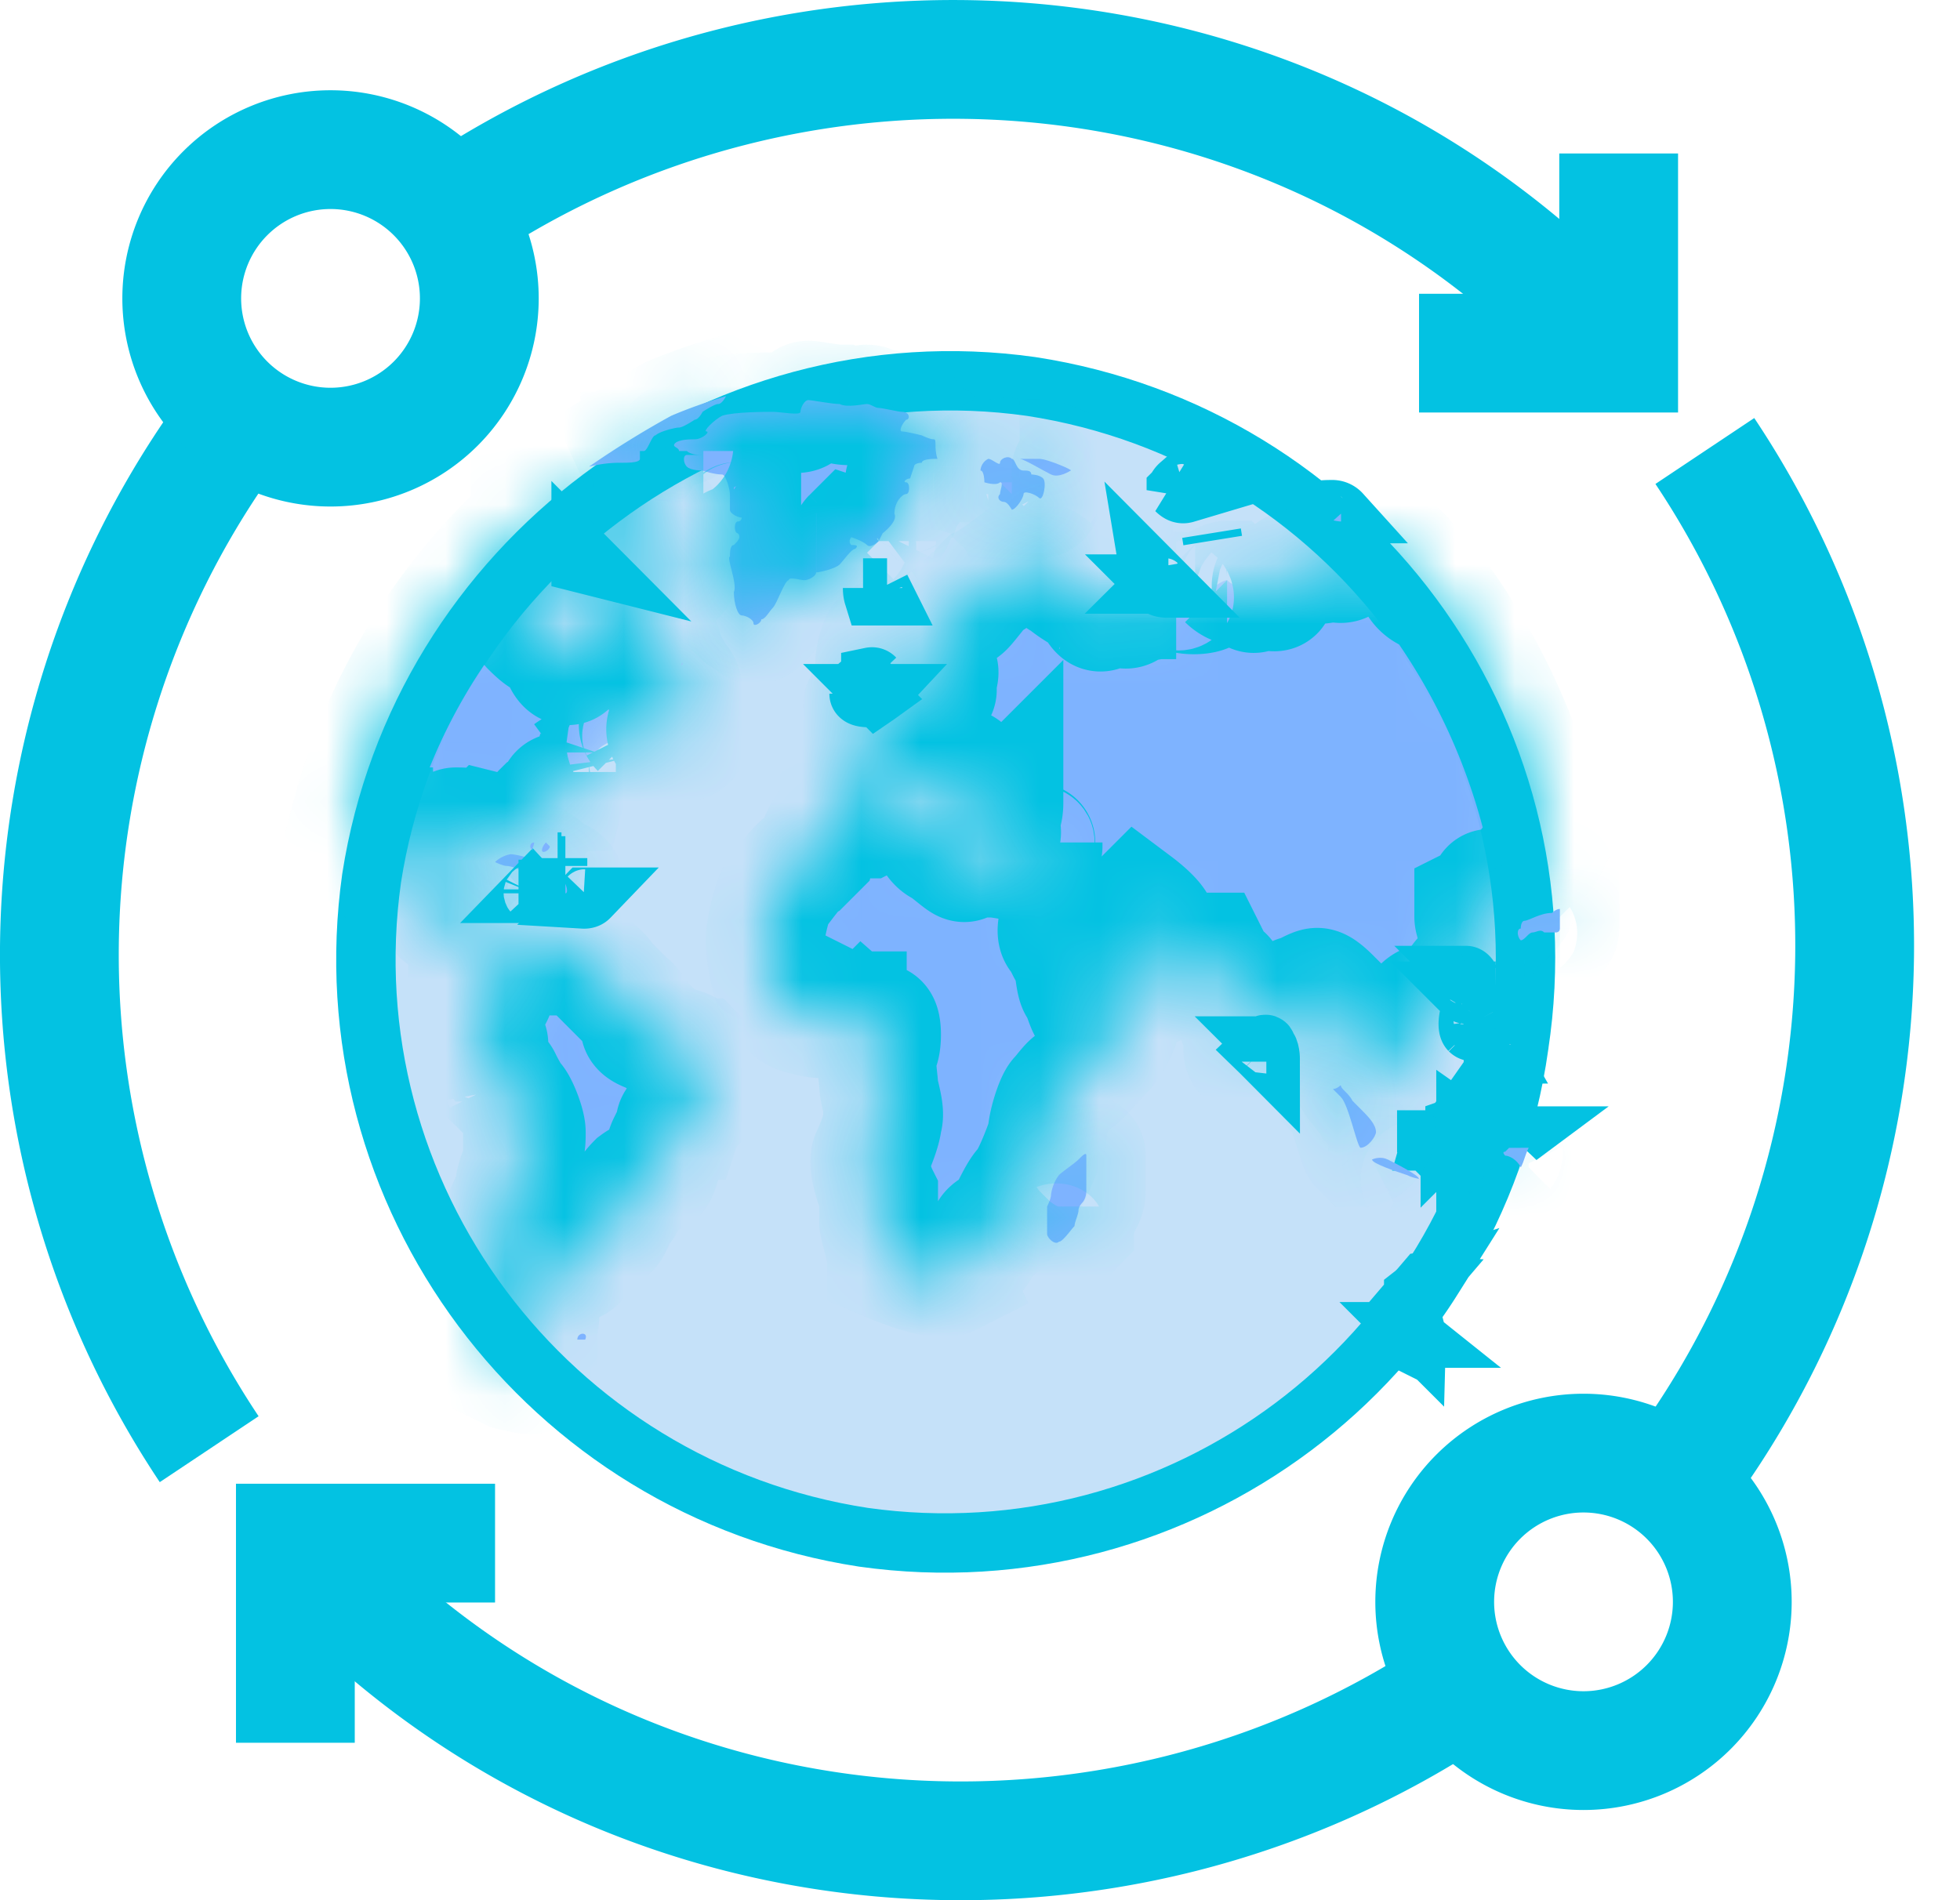
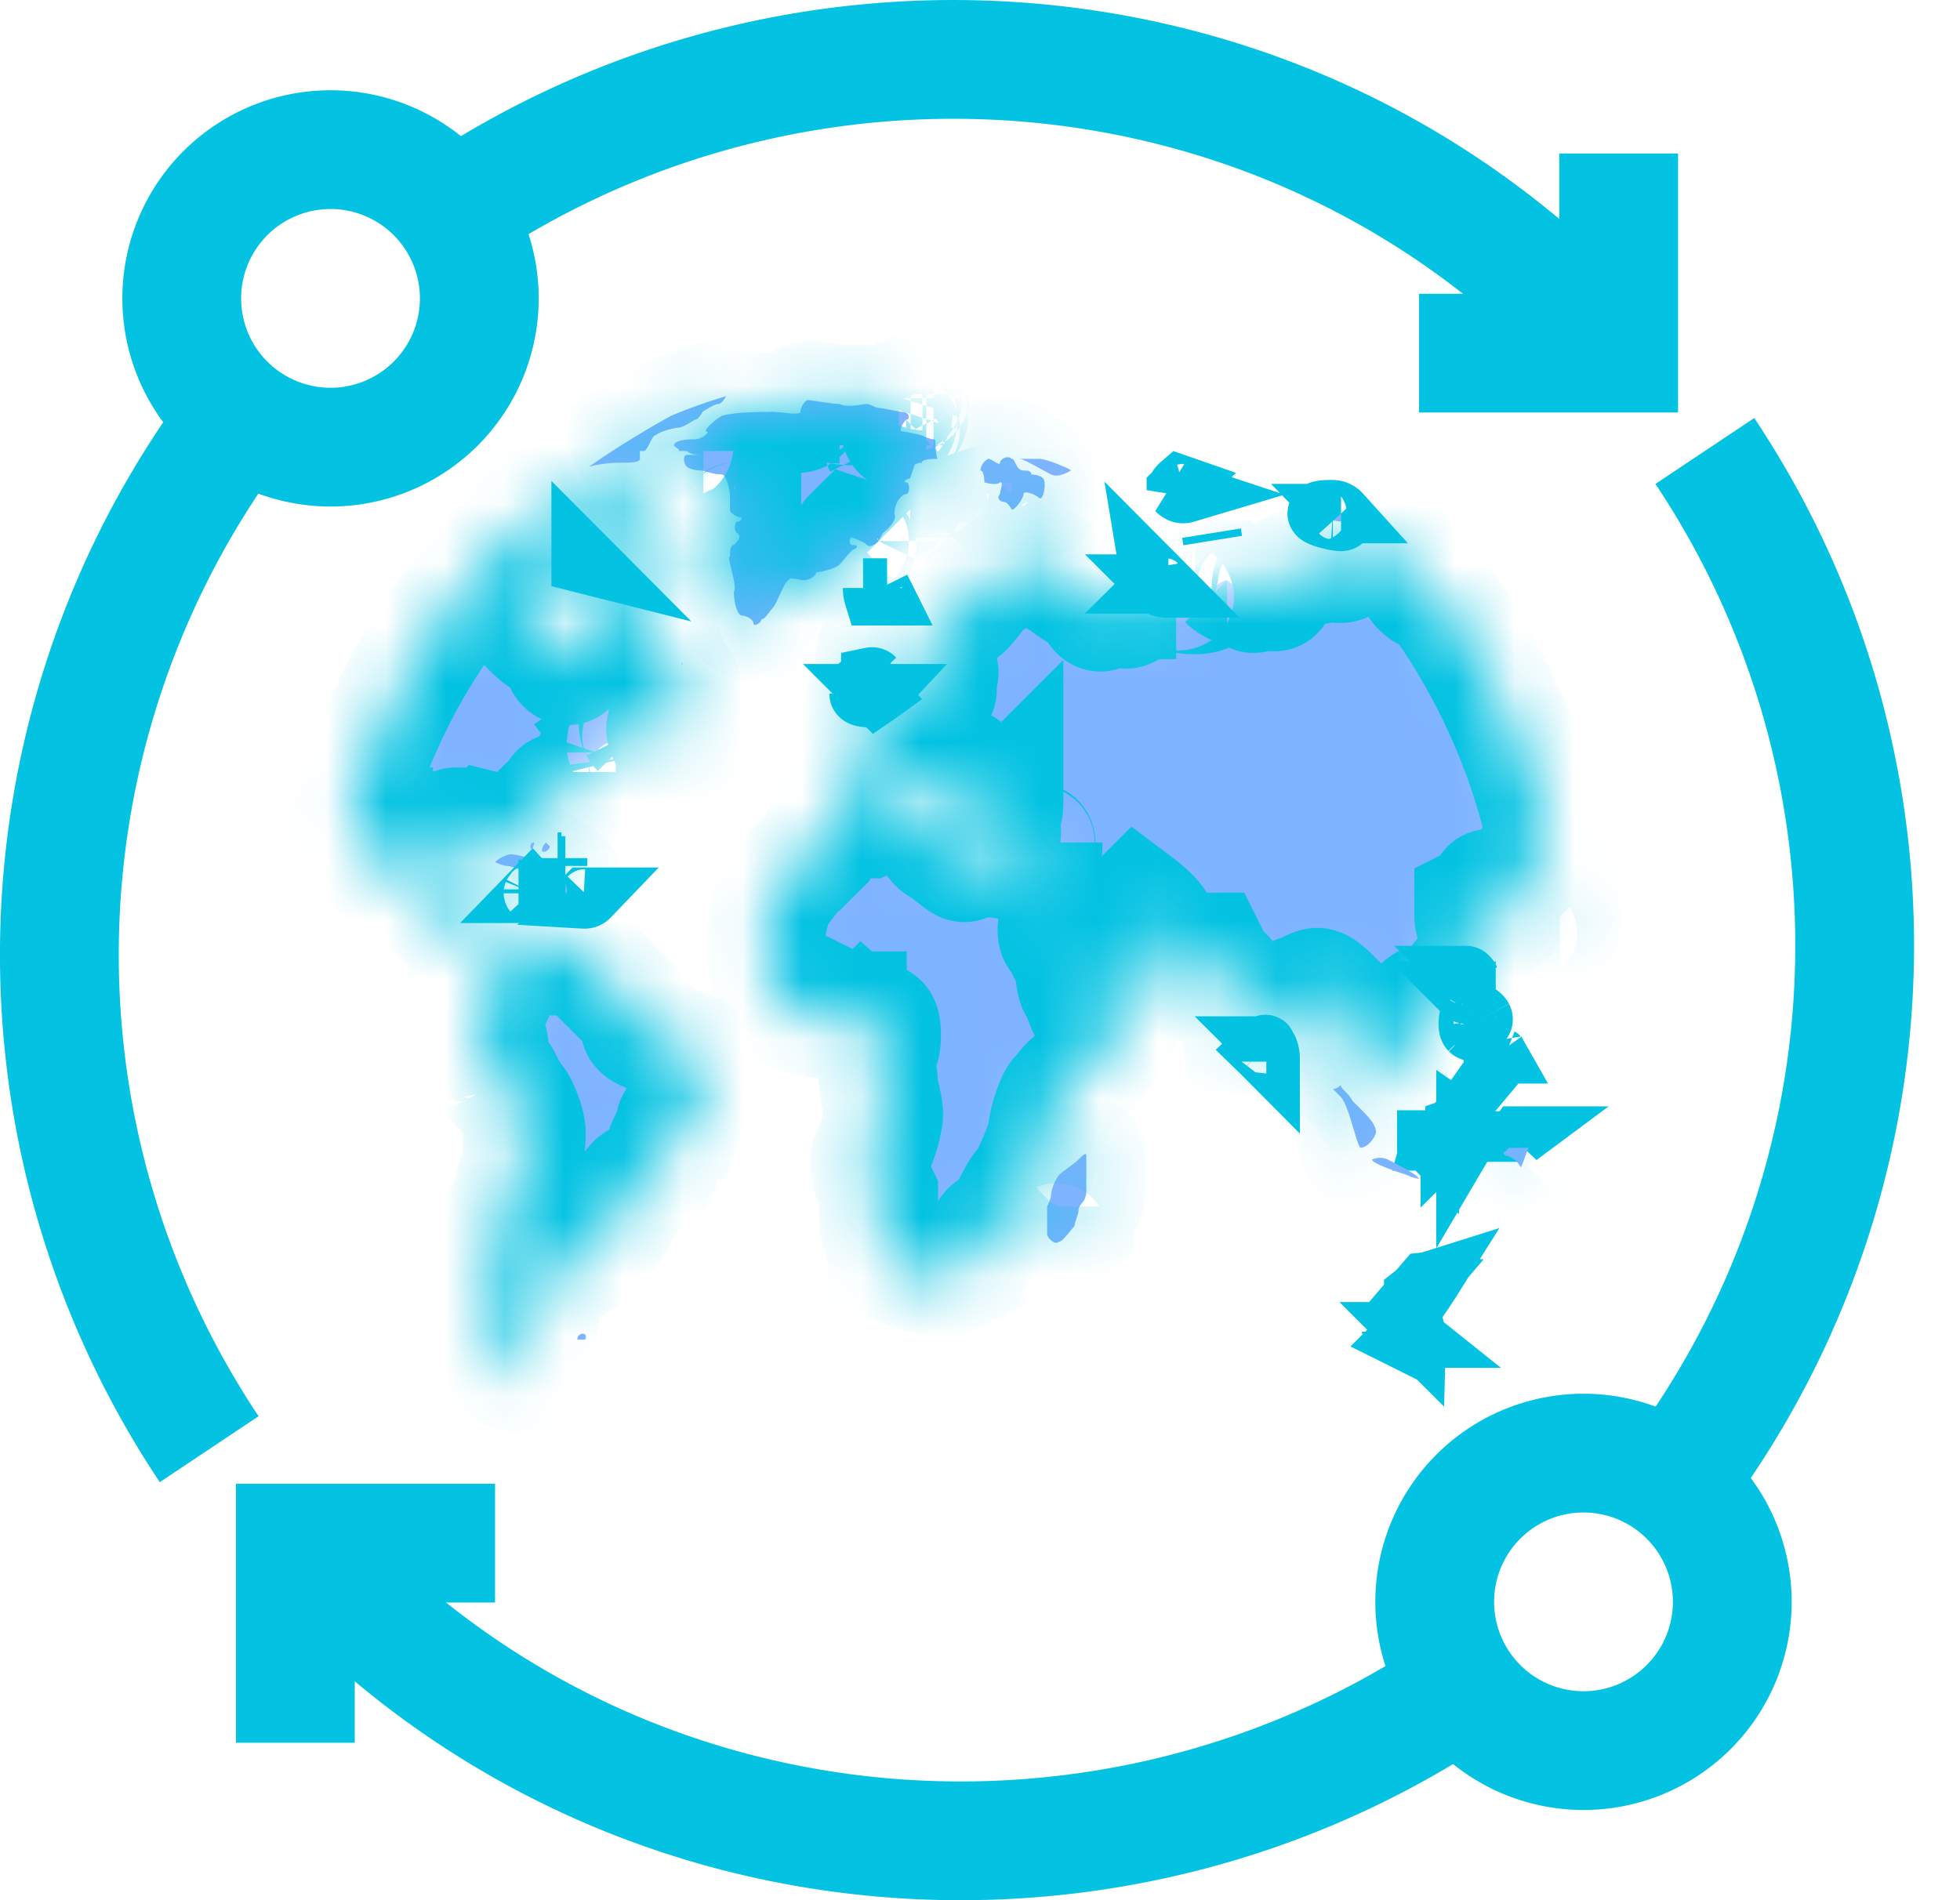
<svg xmlns="http://www.w3.org/2000/svg" width="33" height="32" fill="none">
-   <path fill="#C5E1F9" stroke="#03C2E2" d="M25.572 17.605v.006c-.752 5.327-5.704 9.028-11.035 8.277-5.33-.817-9.03-5.772-8.28-11.1.818-5.27 5.776-9.03 11.101-8.28 5.334.817 9.029 5.773 8.214 11.098Z" />
  <path fill="#7EB3FF" stroke="#03C2E2" d="m23.94 21.656.058-.068a.532.532 0 0 0 .098-.021c-.08.127-.164.251-.25.372l-.048-.049v-.056c0-.004 0-.016.004-.036v-.002l.014-.011c.052-.045.096-.095.125-.129Zm-.13.994-.227-.113.11-.11h.016l.116.092.02.016a.312.312 0 0 1-.034.115Zm-.447-.223h.066v.033l-.066-.033Zm.462.066-.066-.066h.076a.308.308 0 0 1 .01.086l-.02-.02Z" />
  <mask id="a" fill="#fff">
    <path d="M8.466 18.208s.132.264.198.33.197.395.197.527 0 .264-.065.33v.132c0 .066-.132.33-.132.461 0 .132-.198.462-.264.66 0 .197 0 .46.066.46s0 .198-.066.198-.132.132-.132.198v.726c0 .132.132.33.132.462 0 .066 0 .264.066.264v.066l.132.065s.263.066.33.066c.065 0 0-.066 0-.132s0-.197-.067-.263c-.065 0 0-.264 0-.264.066-.066.198-.132.198-.132 0-.066.066-.198 0-.263 0 0 .066-.264.066-.396s.198-.198.264-.264c0-.066.263-.131.33-.197a.696.696 0 0 0 .131-.33c0-.066.132-.066.132-.066h.132s.066-.132.132-.132.132-.263.197-.33a.5.5 0 0 0 .132-.263c0-.066.132-.198.132-.198a.696.696 0 0 1 .33-.132c.066 0 .132-.395.198-.527s.131-.264.131-.33.066-.066.132-.066c0 0 .066-.197.132-.197l.198-.198c0-.066.066-.132.066-.198v-.198c0-.131-.132-.263-.132-.263-.066 0-.132-.132-.198-.132-.066-.066-.264-.066-.264-.066-.065 0-.197-.132-.263-.198-.066 0-.264-.066-.264-.132 0 0-.066-.33-.198-.395l-.395-.396c0-.066-.264-.263-.33-.33-.066-.065-.198-.065-.198-.065s-.131-.132-.131-.198c-.066-.066-.198-.132-.198-.066s-.132 0-.132-.066-.132 0-.132 0c-.066 0-.198.198-.263.264-.066.066-.132-.066-.198-.066h-.264c-.066 0-.132-.264-.066-.33.066-.132-.066-.395-.132-.395s-.066-.264-.066-.33-.131-.198-.197-.198-.198.066-.198.132-.462-.132-.396-.395c.066-.264.33-.528.396-.528s.33 0 .395.066c.066.066.132 0 .132 0s.264.066.33.066c.066.066.132.33.198.396s.131-.132.131-.198v-.198c0-.066.198-.33.264-.395.132-.066.264-.198.264-.264s.066-.066.132-.066c0 0 .066-.264.066-.33a.696.696 0 0 1 .33-.131c.065 0 .131-.198.131-.198 0-.066.198-.198.33-.198.131 0 .197.066.131.066 0 0 .198-.066.264-.066.066-.066 0-.198 0-.198-.066-.066 0-.197.066-.197s.132-.132.132-.132.198.066.33 0c.065-.066 0 .132-.066.264-.066.065 0 .197.066.197.065 0 .065.066.065.066h.132c.066.066.132-.066.132-.132s-.132-.197-.132-.263v-.462c0-.066-.066-.197-.132-.197 0 0-.066-.198-.131-.264-.066-.066-.066-.132-.066-.198s-.132-.264-.198-.33c0-.066-.066-.066-.066-.066 0 .066-.132 0-.198 0s-.066-.197-.066-.263-.197-.132-.263-.198c0-.066-.198-.066-.198-.066 0-.066-.132-.066-.132-.066s-.066.528-.132.66c-.066.131-.198.263-.198.197-.066 0 0 .066 0 .066s-.131.132-.131.264-.132 0-.132-.132c0-.066-.066-.264-.132-.198 0 0-.066-.066-.132-.066s-.198-.132-.264-.197c-.066-.066-.066-.33-.131-.33-.066 0 0-.066 0-.066 0-.066.197-.132.263-.198s.264-.263.33-.263c.066-.066.132-.132.132-.198 0 0 .33-.066.395-.066.066 0 .198-.198.198-.264s0-.198-.066-.198h.396c.065.066.197.132.263.198l-.066.132-.066.264c-.263.066-.33.197-.263.197.066 0 .461.198.527.33.066.066.132-.066.198-.132s.066-.263.066-.263c0-.066.132 0 .132.065.066.066.066 0 .131-.065.066 0 .066-.132.066-.198 0 0-.066-.066-.066-.132s-.131-.132-.197-.198-.066-.132 0-.198v-.197c0-.066-.198-.132-.264-.132s-.132-.132-.132-.198c0 0-.264-.066-.33-.066-.065 0-.131-.198-.263-.132s-.198-.066-.198-.132c-.066 0-.264.198-.33.33 0 .198.066.33.066.33.066 0 0 .131-.066.197-.065.066-.131-.066-.065-.066.065 0-.066-.197-.132-.33 0-.065-.132-.131-.198-.131-.066.066-.132.066-.132.132v.198c-.066.066-.132.131-.132.066l-.066-.066a10.32 10.32 0 0 0-3.032 5.01c.066.066.066.131.066.197s.132.198.198.198l.066-.198c0-.066.066-.066.066-.066 0 .066.131.198.131.264.066.066.066.462.066.527.066.066.462.33.594.396.131.066.33.264.33.264 0 .066.197.131.263.131s.132.198.132.198c.066.066.066.132.066.132s.263.132.263.198c.066.066.132.066.198.066 0 0 .066.132.066.198v.197s-.066.264-.132.33-.198.395-.198.461.132.264.132.264c.066 0 0 .132 0 .132-.066 0-.066.33 0 .395.198-.066.264.132.264.132Z" />
  </mask>
  <path fill="#7EB3FF" stroke="#03C2E2" stroke-width="2" d="M8.466 18.208s.132.264.198.33.197.395.197.527 0 .264-.065.33v.132c0 .066-.132.33-.132.461 0 .132-.198.462-.264.66 0 .197 0 .46.066.46s0 .198-.066.198-.132.132-.132.198v.726c0 .132.132.33.132.462 0 .066 0 .264.066.264v.066l.132.065s.263.066.33.066c.065 0 0-.066 0-.132s0-.197-.067-.263c-.065 0 0-.264 0-.264.066-.066.198-.132.198-.132 0-.066.066-.198 0-.263 0 0 .066-.264.066-.396s.198-.198.264-.264c0-.066.263-.131.33-.197a.696.696 0 0 0 .131-.33c0-.066.132-.066.132-.066h.132s.066-.132.132-.132.132-.263.197-.33a.5.5 0 0 0 .132-.263c0-.066.132-.198.132-.198a.696.696 0 0 1 .33-.132c.066 0 .132-.395.198-.527s.131-.264.131-.33.066-.066.132-.066c0 0 .066-.197.132-.197l.198-.198c0-.066.066-.132.066-.198v-.198c0-.131-.132-.263-.132-.263-.066 0-.132-.132-.198-.132-.066-.066-.264-.066-.264-.066-.065 0-.197-.132-.263-.198-.066 0-.264-.066-.264-.132 0 0-.066-.33-.198-.395l-.395-.396c0-.066-.264-.263-.33-.33-.066-.065-.198-.065-.198-.065s-.131-.132-.131-.198c-.066-.066-.198-.132-.198-.066s-.132 0-.132-.066-.132 0-.132 0c-.066 0-.198.198-.263.264-.066.066-.132-.066-.198-.066h-.264c-.066 0-.132-.264-.066-.33.066-.132-.066-.395-.132-.395s-.066-.264-.066-.33-.131-.198-.197-.198-.198.066-.198.132-.462-.132-.396-.395c.066-.264.33-.528.396-.528s.33 0 .395.066c.066.066.132 0 .132 0s.264.066.33.066c.066.066.132.33.198.396s.131-.132.131-.198v-.198c0-.066.198-.33.264-.395.132-.066.264-.198.264-.264s.066-.066.132-.066c0 0 .066-.264.066-.33a.696.696 0 0 1 .33-.131c.065 0 .131-.198.131-.198 0-.066.198-.198.33-.198.131 0 .197.066.131.066 0 0 .198-.066.264-.066.066-.066 0-.198 0-.198-.066-.066 0-.197.066-.197s.132-.132.132-.132.198.066.33 0c.065-.066 0 .132-.066.264-.066.065 0 .197.066.197.065 0 .065.066.065.066h.132c.066.066.132-.066.132-.132s-.132-.197-.132-.263v-.462c0-.066-.066-.197-.132-.197 0 0-.066-.198-.131-.264-.066-.066-.066-.132-.066-.198s-.132-.264-.198-.33c0-.066-.066-.066-.066-.066 0 .066-.132 0-.198 0s-.066-.197-.066-.263-.197-.132-.263-.198c0-.066-.198-.066-.198-.066 0-.066-.132-.066-.132-.066s-.066.528-.132.66c-.066.131-.198.263-.198.197-.066 0 0 .066 0 .066s-.131.132-.131.264-.132 0-.132-.132c0-.066-.066-.264-.132-.198 0 0-.066-.066-.132-.066s-.198-.132-.264-.197c-.066-.066-.066-.33-.131-.33-.066 0 0-.066 0-.066 0-.066.197-.132.263-.198s.264-.263.33-.263c.066-.066.132-.132.132-.198 0 0 .33-.066.395-.066.066 0 .198-.198.198-.264s0-.198-.066-.198h.396c.065.066.197.132.263.198l-.066.132-.066.264c-.263.066-.33.197-.263.197.066 0 .461.198.527.33.066.066.132-.066.198-.132s.066-.263.066-.263c0-.066.132 0 .132.065.066.066.066 0 .131-.065.066 0 .066-.132.066-.198 0 0-.066-.066-.066-.132s-.131-.132-.197-.198-.066-.132 0-.198v-.197c0-.066-.198-.132-.264-.132s-.132-.132-.132-.198c0 0-.264-.066-.33-.066-.065 0-.131-.198-.263-.132s-.198-.066-.198-.132c-.066 0-.264.198-.33.33 0 .198.066.33.066.33.066 0 0 .131-.066.197-.065.066-.131-.066-.065-.066.065 0-.066-.197-.132-.33 0-.065-.132-.131-.198-.131-.066.066-.132.066-.132.132v.198c-.066.066-.132.131-.132.066l-.066-.066a10.32 10.32 0 0 0-3.032 5.01c.066.066.066.131.066.197s.132.198.198.198l.066-.198c0-.066.066-.066.066-.066 0 .066.131.198.131.264.066.066.066.462.066.527.066.066.462.33.594.396.131.066.33.264.33.264 0 .066.197.131.263.131s.132.198.132.198c.066.066.066.132.066.132s.263.132.263.198c.066.066.132.066.198.066 0 0 .066.132.066.198v.197s-.066.264-.132.33-.198.395-.198.461.132.264.132.264c.066 0 0 .132 0 .132-.066 0-.066.33 0 .395.198-.066.264.132.264.132Z" mask="url(#a)" />
  <mask id="b" fill="#fff">
    <path d="M10.444 7.793c.132 0 .33 0 .33-.066v-.132h.066c.066 0 .132-.264.198-.264.066-.065.33-.131.395-.131.066 0 .264-.132.264-.132.066 0 .132-.132.132-.132s.197-.132.263-.132.132-.132.132-.132-.461.132-.923.33a15.77 15.77 0 0 0-1.384.857c.264-.066.461-.066.527-.066Z" />
  </mask>
  <path fill="#7EB3FF" d="M10.444 7.793c.132 0 .33 0 .33-.066v-.132h.066c.066 0 .132-.264.198-.264.066-.065.33-.131.395-.131.066 0 .264-.132.264-.132.066 0 .132-.132.132-.132s.197-.132.263-.132.132-.132.132-.132-.461.132-.923.33a15.77 15.77 0 0 0-1.384.857c.264-.066.461-.066.527-.066Z" />
  <path fill="#03C2E2" d="M10.774 7.595v-1h-1v1h1Zm.264-.264v1h.414l.293-.292-.707-.708Zm.659-.263v-1h-.303l-.252.168.555.832Zm.132-.132-.555-.832-.221.147-.119.238.895.447Zm.395-.264.895.447 1.016-2.033-2.186.625.275.961Zm-.923.33-.394-.92-.052.023-.05.029.496.868Zm-1.384.857-.581-.814.823 1.784-.242-.97Zm.527.934c.049 0 .198.001.339-.016.06-.008.209-.028.368-.1.124-.056.623-.321.623-.95h-2c0-.27.11-.494.247-.646a.93.93 0 0 1 .458-.278.547.547 0 0 1 .056-.01c.008-.002-.008 0-.09 0v2Zm1.33-1.066v-.132h-2v.132h2Zm-1 .868h.066v-2h-.066v2Zm.066 0a1.029 1.029 0 0 0 .683-.259 1.105 1.105 0 0 0 .198-.227 1.49 1.49 0 0 0 .075-.127l.037-.072.01-.018.003-.007-.006.01a.618.618 0 0 1-.066.095.903.903 0 0 1-.324.25.972.972 0 0 1-.412.091v-2a1.029 1.029 0 0 0-.684.26 1.107 1.107 0 0 0-.198.227c-.034.051-.06.098-.075.126l-.037.072a5.677 5.677 0 0 0-.01.019l-.002.006.005-.01a.618.618 0 0 1 .067-.095.904.904 0 0 1 .324-.25.971.971 0 0 1 .412-.09v2Zm.905-.556a.836.836 0 0 1-.223.159c-.015.006-.015.005 0 0a.432.432 0 0 1 .032-.008l-.014.003c-.004 0-.046.007-.107.007v-2c-.126 0-.242.023-.282.031a2.403 2.403 0 0 0-.437.137 1.261 1.261 0 0 0-.383.256l1.414 1.415Zm-.312.16c.252 0 .454-.097.475-.106a2.002 2.002 0 0 0 .29-.16l.036-.022.011-.007.004-.002.001-.001a.01.01 0 0 1 .001-.001l-.554-.832-.555-.832h.001v-.001h.001-.002l-.011.008a1.073 1.073 0 0 1-.037.022c-.016.01-.014.007.002 0a.896.896 0 0 1 .337-.066v2Zm.264-.131c.344 0 .58-.165.673-.24a1.247 1.247 0 0 0 .311-.368 1.342 1.342 0 0 0 .035-.064l.004-.007.002-.003v-.002l-.893-.448-.895-.448.002-.002v-.003a2.066 2.066 0 0 0 .017-.03.752.752 0 0 1 .167-.186.922.922 0 0 1 .577-.2v2Zm.132-1.132.554.832-.001.001.013-.008.037-.023c.015-.009.013-.007-.003 0a.896.896 0 0 1-.337.066v-2c-.252 0-.454.098-.475.107a1.996 1.996 0 0 0-.29.159 3.271 3.271 0 0 0-.035.022l-.012.008a.11.11 0 0 0-.005.003l.554.833Zm.263.868c.345 0 .58-.165.673-.24a1.247 1.247 0 0 0 .312-.367l.026-.047.009-.017.004-.007.001-.004v-.001a.055.055 0 0 1 .001-.001l-.894-.448a246.985 246.985 0 0 1-.894-.448l.001-.002.001-.002.003-.005.005-.01a.761.761 0 0 1 .043-.067.756.756 0 0 1 .133-.135.922.922 0 0 1 .576-.199v2Zm.132-1.132-.275-.961h-.003l-.006.002a3.753 3.753 0 0 0-.088.027 10.035 10.035 0 0 0-.945.343l.788 1.838a7.36 7.36 0 0 1 .803-.287h.002-.001l-.275-.962Zm-1.419-.538c-.456.26-.96.548-1.47.911l1.163 1.628c.414-.296.833-.536 1.3-.803l-.993-1.736Zm-.646 2.695c.149-.037.253-.036.285-.036v-2c-.1 0-.39 0-.77.096l.486 1.94Z" mask="url(#b)" />
  <mask id="c" fill="#fff">
    <path d="M15.98 21.504c.132-.066.396-.33.462-.395.065-.066.197-.33.197-.33 0-.066.132-.132.198-.132s.264-.527.396-.659c.131-.132.33-.659.395-.857 0-.198.132-.593.198-.659.066-.066.198-.264.264-.264.065 0 .395-.395.527-.527s.264-.462.264-.527c0-.066-.198-.132-.264-.132s-.198.066-.264 0c-.066 0-.132-.33-.198-.396s-.066-.461-.131-.527c-.066-.066-.132-.264-.198-.33s0-.263 0-.263c0-.066.066.066.066.131 0 .066.198.396.198.528.065.132.197.461.197.593 0 .132.396.132.594.066a3.12 3.12 0 0 1 .33-.132c0-.066.197-.066.263-.132s.132-.263.198-.263c.066-.066 0-.264 0-.33a.5.5 0 0 0-.264-.132c-.066 0-.132-.198-.132-.264 0-.065-.132-.197-.198-.197 0-.066.066-.132.066-.132s.264.198.33.33c.066.131.132.33.132.33 0 .065.263.065.263.065.066 0 .132 0 .132.066h.33l.132.264s.066.131.131.131c.066 0 .066.198.066.198 0 .066.132.33.132.396 0 .132.132.33.132.395v.264c0 .066.066.132.132.132s.198-.33.264-.462c.066-.131.131-.197.197-.197l.066-.066s.132 0 .132-.066c0 0 .066-.264.132-.264s.264-.132.33-.132.197.132.263.198c0 .066.066.264 0 .264 0 0 .066.197.132.197s.066.132.066.198.066.198.132.198v.198s-.066.197 0 .263c0 .066.264.33.33.462.065.066.197-.132.131-.264-.066-.066-.198-.264-.198-.33v-.33c0-.065.132.067.198.133s.132.132.132.198c0 0 .396-.132.396-.33.066-.198.197-.462.197-.527 0-.066 0-.132-.066-.132 0 0 .066-.132.198-.132.066 0 .396-.198.462-.33.066-.131.197-.197.197-.197s.132-.264.132-.33v-.33c0-.066-.066-.197-.066-.263v-.198l.132-.066s.132-.132.132-.198.066.066.066.132c.066.066.066.33.132.33.066.066.33-.264.33-.462s.131-.461.197-.461.198-.132.264-.264a10.979 10.979 0 0 0-1.912-4.285h-.132c-.131-.066-.197-.198-.197-.263v-.066c-.066-.066-.132-.198-.198-.264h-.198c-.066 0-.264-.132-.33-.132 0-.066-.131 0-.197.066 0 .066-.198.066-.264.132 0 .066-.132.066-.132 0 0 0-.198.066-.33.066-.065 0-.263.066-.329.066s-.132.066-.198.132c0 .065-.132.065-.198.065s-.066.198 0 .198-.066-.066-.131-.066c-.066-.066-.132.066-.198.066 0 .066-.066 0-.066-.066s-.132-.132-.198-.066c0 .066-.132 0-.198-.066-.066 0-.263.132-.33.198-.065.066-.395.066-.46 0-.067-.066-.133.132-.067.132h-.263c-.132 0-.462.066-.528.132s-.131 0-.131-.066-.132-.066-.132-.132c0 0-.132.198-.198.264s-.132-.198-.264-.264a2.051 2.051 0 0 1-.395-.264c-.066 0-.198-.197-.198-.197 0-.066-.198-.132-.264-.132a.696.696 0 0 0-.33.132c-.065.066-.131 0-.131 0s-.264.197-.396.263c-.066.066-.263.33-.33.396-.065.066-.131.066-.131.066l-.066.066s-.264.132-.33.197c-.066.132 0 .396-.066.462 0 .066.066.264.132.264s0 .131 0 .197v.132c0 .066-.197.066-.263.066s-.132.132-.198.132c0 .066-.198.066-.264.066 0-.066.066-.066.066-.132.066-.066 0-.132 0-.198v-.395c0-.066-.132-.198-.132-.198s0-.066.066-.132c0 0-.132-.066-.198-.066s-.132.33-.132.396.066.198.066.198 0 .131-.066.131c-.065 0-.131.198-.131.264s-.066.132-.066.132c-.066 0 .197.066.33.066.131 0 .197.066.197.066s-.198 0-.264.066-.197.132-.197.132 0 .131.066.131c.065 0 .065.198.131.264s0 .132 0 .198c0 0-.263-.066-.395-.066s-.264.198-.264.264v.395c0 .066.198.132.264.198s.264.066.264.066c.065 0 .197-.198.263-.264.066-.132.264-.264.33-.33.066-.065.264 0 .33-.065.065 0 0 .197 0 .33 0 .131.263.131.197 0 0-.133.066-.133.066-.133 0 .066.198.132.264.198 0 .066 0 .198-.066.198s-.066.132 0 .132.132-.132.198-.198c.066 0 .132-.132.066-.132 0 0 .066-.132.066-.066s-.066-.264-.132-.33c-.066-.131 0-.065.132.132l.066.198.065.132v.33c0 .066.066.132.132.132s.066.065.066.065 0 .132.066.132.132-.132.066-.132 0-.197 0-.33c0-.065.066-.131.066-.131s0 .198-.066.198v.197l.066.066.132.132c.198 0 .461.066.395.066 0 .066.132.066.132 0v.066c0 .066-.132.198-.198.264 0 .066-.461-.066-.659-.066-.198-.066-.461 0-.461.066s-.264-.198-.396-.264-.198-.264-.198-.33c0 0 .066-.065 0-.131 0-.066-.33-.066-.395-.066-.066 0-.528 0-.66.066-.131 0-.263-.066-.329-.066s-.198.132-.264.132-.197.197-.263.461l-.132.132-.066.066c-.132.066-.396.461-.462.527-.065.066-.197.593-.197.791 0 .198.066.593.132.725 0 .132.263.396.33.462.065.066.395.132.46.132.067 0 .198-.066.264-.198l.132.066h.066c0 .066.198.198.264.198a.2.2 0 0 0 .264 0c.065 0 .065.395 0 .46-.067.133 0 .528 0 .594 0 .132.131.462.065.593 0 .132-.132.462-.197.594-.066.132.065.527.131.659v.461c0 .066.132.462.132.66.462.197.923.33 1.055.263Z" />
  </mask>
  <path fill="#7EB3FF" stroke="#03C2E2" stroke-width="2" d="M15.98 21.504c.132-.066.396-.33.462-.395.065-.066.197-.33.197-.33 0-.066.132-.132.198-.132s.264-.527.396-.659c.131-.132.33-.659.395-.857 0-.198.132-.593.198-.659.066-.066.198-.264.264-.264.065 0 .395-.395.527-.527s.264-.462.264-.527c0-.066-.198-.132-.264-.132s-.198.066-.264 0c-.066 0-.132-.33-.198-.396s-.066-.461-.131-.527c-.066-.066-.132-.264-.198-.33s0-.263 0-.263c0-.066.066.066.066.131 0 .066.198.396.198.528.065.132.197.461.197.593 0 .132.396.132.594.066a3.12 3.12 0 0 1 .33-.132c0-.066.197-.066.263-.132s.132-.263.198-.263c.066-.066 0-.264 0-.33a.5.5 0 0 0-.264-.132c-.066 0-.132-.198-.132-.264 0-.065-.132-.197-.198-.197 0-.066.066-.132.066-.132s.264.198.33.33c.066.131.132.33.132.33 0 .065.263.065.263.065.066 0 .132 0 .132.066h.33l.132.264s.066.131.131.131c.066 0 .066.198.066.198 0 .066.132.33.132.396 0 .132.132.33.132.395v.264c0 .066.066.132.132.132s.198-.33.264-.462c.066-.131.131-.197.197-.197l.066-.066s.132 0 .132-.066c0 0 .066-.264.132-.264s.264-.132.33-.132.197.132.263.198c0 .066.066.264 0 .264 0 0 .066.197.132.197s.066.132.066.198.066.198.132.198v.198s-.066.197 0 .263c0 .066.264.33.33.462.065.066.197-.132.131-.264-.066-.066-.198-.264-.198-.33v-.33c0-.065.132.067.198.133s.132.132.132.198c0 0 .396-.132.396-.33.066-.198.197-.462.197-.527 0-.066 0-.132-.066-.132 0 0 .066-.132.198-.132.066 0 .396-.198.462-.33.066-.131.197-.197.197-.197s.132-.264.132-.33v-.33c0-.066-.066-.197-.066-.263v-.198l.132-.066s.132-.132.132-.198.066.066.066.132c.066.066.066.33.132.33.066.066.33-.264.33-.462s.131-.461.197-.461.198-.132.264-.264a10.979 10.979 0 0 0-1.912-4.285h-.132c-.131-.066-.197-.198-.197-.263v-.066c-.066-.066-.132-.198-.198-.264h-.198c-.066 0-.264-.132-.33-.132 0-.066-.131 0-.197.066 0 .066-.198.066-.264.132 0 .066-.132.066-.132 0 0 0-.198.066-.33.066-.065 0-.263.066-.329.066s-.132.066-.198.132c0 .065-.132.065-.198.065s-.066.198 0 .198-.066-.066-.131-.066c-.066-.066-.132.066-.198.066 0 .066-.066 0-.066-.066s-.132-.132-.198-.066c0 .066-.132 0-.198-.066-.066 0-.263.132-.33.198-.065.066-.395.066-.46 0-.067-.066-.133.132-.067.132h-.263c-.132 0-.462.066-.528.132s-.131 0-.131-.066-.132-.066-.132-.132c0 0-.132.198-.198.264s-.132-.198-.264-.264a2.051 2.051 0 0 1-.395-.264c-.066 0-.198-.197-.198-.197 0-.066-.198-.132-.264-.132a.696.696 0 0 0-.33.132c-.065.066-.131 0-.131 0s-.264.197-.396.263c-.066.066-.263.33-.33.396-.065.066-.131.066-.131.066l-.066.066s-.264.132-.33.197c-.066.132 0 .396-.066.462 0 .066.066.264.132.264s0 .131 0 .197v.132c0 .066-.197.066-.263.066s-.132.132-.198.132c0 .066-.198.066-.264.066 0-.066.066-.066.066-.132.066-.066 0-.132 0-.198v-.395c0-.066-.132-.198-.132-.198s0-.066.066-.132c0 0-.132-.066-.198-.066s-.132.33-.132.396.066.198.066.198 0 .131-.066.131c-.065 0-.131.198-.131.264s-.066.132-.066.132c-.066 0 .197.066.33.066.131 0 .197.066.197.066s-.198 0-.264.066-.197.132-.197.132 0 .131.066.131c.065 0 .065.198.131.264s0 .132 0 .198c0 0-.263-.066-.395-.066s-.264.198-.264.264v.395c0 .066.198.132.264.198s.264.066.264.066c.065 0 .197-.198.263-.264.066-.132.264-.264.33-.33.066-.065.264 0 .33-.065.065 0 0 .197 0 .33 0 .131.263.131.197 0 0-.133.066-.133.066-.133 0 .066.198.132.264.198 0 .066 0 .198-.066.198s-.066.132 0 .132.132-.132.198-.198c.066 0 .132-.132.066-.132 0 0 .066-.132.066-.066s-.066-.264-.132-.33c-.066-.131 0-.065.132.132l.066.198.065.132v.33c0 .066.066.132.132.132s.066.065.066.065 0 .132.066.132.132-.132.066-.132 0-.197 0-.33c0-.065.066-.131.066-.131s0 .198-.066.198v.197l.066.066.132.132c.198 0 .461.066.395.066 0 .066.132.066.132 0v.066c0 .066-.132.198-.198.264 0 .066-.461-.066-.659-.066-.198-.066-.461 0-.461.066s-.264-.198-.396-.264-.198-.264-.198-.33c0 0 .066-.065 0-.131 0-.066-.33-.066-.395-.066-.066 0-.528 0-.66.066-.131 0-.263-.066-.329-.066s-.198.132-.264.132-.197.197-.263.461l-.132.132-.066.066c-.132.066-.396.461-.462.527-.065.066-.197.593-.197.791 0 .198.066.593.132.725 0 .132.263.396.33.462.065.066.395.132.46.132.067 0 .198-.066.264-.198l.132.066h.066c0 .066.198.198.264.198a.2.2 0 0 0 .264 0c.065 0 .065.395 0 .46-.067.133 0 .528 0 .594 0 .132.131.462.065.593 0 .132-.132.462-.197.594-.066.132.065.527.131.659v.461c0 .066.132.462.132.66.462.197.923.33 1.055.263Z" mask="url(#c)" />
  <path fill="#7EB3FF" stroke="#03C2E2" d="M25.269 17.812c-.02-.005-.04-.026-.058-.054l-.007-.01a.78.78 0 0 1-.06-.133v.132l.125.065Zm0 0 .002.007.005-.006m-.594 1.376c.02-.034.043-.058.066-.058.025 0 .03-.029.025-.068a.433.433 0 0 0-.091-.086v.212Zm-.264-.11a.41.41 0 0 0-.053.105l.053-.053v-.052Zm.08-.094a.628.628 0 0 0-.08.094v.052l.167-.167a.453.453 0 0 0-.087.021Zm-.476.212.043.043a.24.24 0 0 0 .034-.024l.002-.002a.2.2 0 0 0 .004-.017h-.083Zm0 0 .043.043.056.056-.056-.056a.684.684 0 0 0 .034-.02" />
  <mask id="d" fill="#fff">
    <path d="M23.364 19.527c-.132-.066-.263 0-.263 0 0 .066.395.197.593.263.132.066.264.066.198.066 0-.066-.396-.264-.528-.33Z" />
  </mask>
  <path fill="#7EB3FF" d="M23.364 19.527c-.132-.066-.263 0-.263 0 0 .066.395.197.593.263.132.066.264.066.198.066 0-.066-.396-.264-.528-.33Z" />
-   <path fill="#03C2E2" d="m23.1 19.527-.447-.895-.552.277v.618h1Zm.594.263.447-.894-.063-.032-.068-.022-.316.948Zm.198.066h-1v1h1v-1Zm-.08-1.224a1.294 1.294 0 0 0-1.025-.056 1.23 1.23 0 0 0-.122.05l-.006.003-.003.002h-.001c-.001.001-.002.001.446.896l.446.894-.002.001-.003.002c-.002 0-.004.002-.005.003l-.011.005a1.34 1.34 0 0 1-.066.027.706.706 0 0 1-.542-.038l.893-1.789Zm-1.711.895c0 .473.315.741.35.772.09.08.178.133.223.158.1.056.204.1.278.13.155.062.332.12.426.152l.632-1.897a6.19 6.19 0 0 1-.316-.112c-.05-.02-.056-.025-.037-.015.005.003.06.034.128.095.035.03.1.094.162.19a.977.977 0 0 1 .154.527h-2Zm1.146 1.158a1.698 1.698 0 0 0 .478.154c.032.005.002 0-.014-.003-.005-.001-.036-.007-.075-.018a.994.994 0 0 1-.601-.477 1 1 0 0 1 .416-1.374c.142-.073.268-.093.28-.095a.954.954 0 0 1 .124-.014c.032-.002.064-.002.037-.002v2h.016l.052-.001c.005 0 .059-.003.126-.015a1 1 0 0 0 .095-1.947l-.078-.018-.025-.005-.011-.002-.007-.001h.003c.003 0 .033.006.078.029l-.894 1.789Zm1.645-.829a1.028 1.028 0 0 0-.287-.713 1.34 1.34 0 0 0-.184-.162 2.59 2.59 0 0 0-.247-.158 6.05 6.05 0 0 0-.363-.19l-.894 1.788c.069.034.176.088.264.139.048.027.062.037.054.031a.905.905 0 0 1-.214-.25.973.973 0 0 1-.13-.485h2Z" mask="url(#d)" />
  <path fill="#7EB3FF" stroke="#03C2E2" d="M24.683 16.428v.198l-.066.066m.066-.264.068.068c-.018-.039-.043-.068-.068-.068Zm0 0a.248.248 0 0 0-.059.14c-.007.046-.007.092-.007.124m0 0c.033.033.05.05.066.05v-.05h-.066Zm.346.444c.014.027.01.056-.018.083a1.053 1.053 0 0 0-.05.058c-.049.062-.098.124-.148.074m.216-.215-.05.05-.166.165m.216-.215c-.02-.038-.074-.076-.15-.114m.15.114-.15-.114m-.066.33c-.024-.025-.03-.084-.025-.147m.025.146-.025-.146m.091-.183c-.017-.017-.034-.008-.049.017m.05-.017-.05.017m0 0a.247.247 0 0 0-.022.054m.022-.054-.022.054m0 0a.543.543 0 0 0-.02.112m.02-.112-.02.112m.522 1.858-.001.003h-.002l.003-.003Zm.327.071.002-.003h.002l-.004.003Z" />
  <mask id="e" fill="#fff">
    <path d="M25.67 15.506c-.066 0-.066.131-.066.131-.066 0-.066.132 0 .198.066 0 .132-.132.198-.132s.131-.066.198 0h.197s.066 0 .066-.066v-.33c-.066 0-.132.067-.132.067-.198 0-.395.132-.461.132Z" />
  </mask>
-   <path fill="#7EB3FF" d="M25.67 15.506c-.066 0-.066.131-.066.131-.066 0-.066.132 0 .198.066 0 .132-.132.198-.132s.131-.066.198 0h.197s.066 0 .066-.066v-.33c-.066 0-.132.067-.132.067-.198 0-.395.132-.461.132Z" />
  <path fill="#03C2E2" d="M25.604 15.637v1h1v-1h-1Zm0 .198-.707.707.293.293h.414v-1Zm.396-.132-.708.707.293.293H26v-1Zm.197 0v-1 1Zm.066-.395h1v-1h-1v1Zm-.132.066v1h.415l.292-.293-.707-.707Zm-.461-.868c-.41 0-.693.226-.838.42-.125.166-.172.33-.19.403a1.302 1.302 0 0 0-.038.29v.018h1l1 .001v.015a.751.751 0 0 1-.022.161.874.874 0 0 1-.15.312.945.945 0 0 1-.762.38v-2Zm-.066.131c-.414 0-.726.234-.889.498a1.1 1.1 0 0 0-.16.577c0 .263.093.582.342.83l1.414-1.414a.82.82 0 0 1 .244.584.9.9 0 0 1-.136.471.958.958 0 0 1-.815.454v-2Zm0 2.198a1.06 1.06 0 0 0 .65-.22 1.28 1.28 0 0 0 .156-.139c.01-.01.007-.007.002-.001a.877.877 0 0 1-.234.15.94.94 0 0 1-.376.078v-2a1.062 1.062 0 0 0-.65.221c-.048.036-.086.07-.108.092-.023.02-.042.04-.048.046l-.002.002a.875.875 0 0 1 .234-.15.94.94 0 0 1 .376-.079v2Zm.198-.132c.173 0 .308-.042.347-.054l.039-.013-.003.001-.009.003a.887.887 0 0 1-.41.019.907.907 0 0 1-.474-.249l1.415-1.414a1.093 1.093 0 0 0-1.143-.26l-.01.003-.006.002.005-.001c.007-.002.109-.037.249-.037v2Zm.198-1v1h.198v-2H26v1Zm.197 0 .001 1h.033a1.104 1.104 0 0 0 .446-.113 1.058 1.058 0 0 0 .586-.953h-2a.933.933 0 0 1 .52-.836.917.917 0 0 1 .382-.097h.031l.001 1Zm1.066-.066v-.329h-2v.33h2Zm-1-1.33a1.169 1.169 0 0 0-.771.297 1.122 1.122 0 0 0-.04.036l-.015.014-.007.007-.003.003-.001.001-.001.001.706.708.707.707-.001.001-.001.002a.073.073 0 0 0-.003.002l-.005.006-.011.01a.716.716 0 0 1-.23.145.869.869 0 0 1-.324.06v-2Zm-.132.067c-.158 0-.295.026-.398.053a2.119 2.119 0 0 0-.362.13.85.85 0 0 1 .3-.05v1.999a1.075 1.075 0 0 0 .315-.048 1.41 1.41 0 0 0 .127-.044l.069-.029.04-.017c.023-.009.025-.008.015-.006a.429.429 0 0 1-.106.012v-2Z" mask="url(#e)" />
  <mask id="f" fill="#fff">
    <path d="M22.508 18.274c0-.066 0-.066 0 0Z" />
  </mask>
  <path fill="#7EB3FF" d="M22.508 18.274c0-.066 0-.066 0 0Z" />
  <path fill="#03C2E2" d="M23.508 18.274v-.05h-2v.051h2v-.051h-2v.051h2Z" mask="url(#f)" />
  <mask id="g" fill="#fff">
    <path d="M23.167 19.066c0-.132-.132-.264-.264-.396l-.066-.066-.065-.066c-.066-.132-.198-.198-.198-.264 0 0-.066.066-.132.066l.132.132c.132.132.263.791.33.857.131 0 .263-.198.263-.264Z" />
  </mask>
  <path fill="#7EB3FF" d="M23.167 19.066c0-.132-.132-.264-.264-.396l-.066-.066-.065-.066c-.066-.132-.198-.198-.198-.264 0 0-.066.066-.132.066l.132.132c.132.132.263.791.33.857.131 0 .263-.198.263-.264Z" />
  <path fill="#03C2E2" d="m22.904 18.67.707-.707-.58-.58-.683.455.556.832Zm-.132-.132.241.97 1.211-.3-.558-1.117-.894.447Zm-.198-.264h1V15.86l-1.707 1.707.707.707Zm-.132.066v-1h-2.414l1.707 1.707.707-.707Zm.462.99-.708.706.293.293h.415v-1Zm1.263-.264c0-.393-.19-.675-.282-.798-.1-.134-.222-.252-.274-.305l-1.415 1.414.075.076.014.015a.536.536 0 0 1-.057-.1.757.757 0 0 1-.06-.302h2Zm-1.264-.396c-.555-.832.089-.996.694-.72l.007.006a.049.049 0 0 1 .003.003l.002.002v.001h.001l-.008-.007-.057-.058-1.415 1.414.058.058.007.007.001.001h.001l.001.002.002.002.003.003.007.007c.605.275 1.249.11.694-.721Zm.642-.773-.058-.058-.007-.007h-.001.001l.002.002.004.004c.248.972-.473 1.67-.714.7-.242-.97-.963-.272-.714.7l.003.004.002.002h.001v.001l.002.001.007.008.057.057 1.415-1.414Zm.121.194a1.445 1.445 0 0 0-.187-.284c-.054-.063-.107-.115-.124-.133l-.01-.009a.87.87 0 0 1 .147.227c.04.09.082.22.082.383h-2c0 .349.17.584.227.657.062.082.134.151.14.157.052.052-.014-.004-.064-.104l1.789-.894Zm-1.092.183-.707-.707.001-.001.002-.001.002-.003.006-.005.01-.01a.868.868 0 0 1 .09-.072.87.87 0 0 1 .464-.135v2a1.168 1.168 0 0 0 .771-.296 1.357 1.357 0 0 0 .055-.05l.007-.007.003-.003.002-.001v-.001l-.706-.707Zm-.132.066-.707.707c.004.005-.004-.004 0 0 .001.002-.001 0 0 0 .003.003-.002-.002 0 .001.015.015-.013-.014.001 0 .007.007-.006-.005 0 .001.008.008-.007-.007 0 0 .048.048-.046-.047 0 0 .02.019-.017-.018.001 0 .003.003-.002-.001 0 .001.007.007-.006-.006 0 0 .006.005-.004-.005 0 0 .052.052-.044-.044.01.009.043.044-.04-.039.005.006.042.042-.038-.039.004.003l.003.004.002.002c.007.007-.006-.007 0 0h.001c.007.008-.006-.006.001.002l.004.004c.008.007-.006-.007.001 0 .008.009-.007-.006 0 .001h.001v.001c.004.004-.001-.002.003.002v.001c.009.008-.006-.007.002.001l.002.003c.034.033-.031-.032.003.002l.002.002v.001h.001c.009.01-.008-.007.001.002h.001v.001c.012.011-.01-.01.001 0v.001l.003.003c.01.009-.008-.008.002.001.004.005-.004-.004 0 0v.001l.003.003.002.001v.001h.001c.003.004-.002-.002 0 .001h.001v.001c.007.006-.005-.005.002.001v.001h.001c.002.003-.002-.001 0 .001l.001.001.006.006.011.01.002.002c.008.008-.007-.007 0 .001h.001l.002.002v.001h.001v.001c.017.016-.014-.015.002.001v.001h.001c.021.022-.018-.018.003.004l.012.012.025.024 1.414-1.414-.001-.001h-.001v-.001l-.001-.001-.001-.001h-.001v-.001l-.001-.001h-.001c-.003-.004.002.001 0-.002-.012-.01.009.01-.002-.001l-.003-.003-.001-.001c-.003-.003.002.002 0 0-.012-.012.008.009-.003-.002l-.003-.003v-.001c-.002-.002 0 0-.001 0v-.001c-.003-.003.001.001-.002-.001l-.003-.003v-.001l-.001-.001c-.008-.008.007.007 0 0l-.001-.001c-.043-.043.039.039-.004-.003l-.001-.002c-.005-.005.004.005 0 0l-.002-.002-.001-.001c-.005-.005.004.005 0 0l-.001-.001-.012-.012-.012-.012-.01-.01-.003-.003-.002-.002c-.014-.014.013.013-.001 0-.01-.01.007.006-.002-.003l-.001-.001-.002-.002-.005-.005-.001-.001h-.001v-.001c-.034-.034.032.032-.002-.001-.008-.009.008.007 0-.002-.034-.033.028.03-.005-.004h-.001v-.001l-.001-.001c-.015-.015.012.013-.003-.002-.012-.012.01.01-.002-.003-.028-.028.028.028 0 0l-.002-.002-.002-.002c-.013-.013.014.014 0 0h-.001c-.003-.004.003.002 0-.001l-.002-.002h-.001v-.001l-.001-.001c-.004-.004.003.003-.001 0v-.001c-.002-.002 0 0 0 0l-.002-.002c-.009-.008.009.009 0 0-.006-.006.005.005 0 0h-.001v-.001l-.001-.001-.002-.002c-.044-.044.042.042-.003-.002-.044-.045.04.04-.004-.005l-.002-.002-.001-.001c-.003-.003.002.002 0 0-.003-.003.002.002 0 0l-.002-.002c-.01-.01.008.009 0 0-.002-.001 0 0 0 0-.036-.036.035.035 0 0l-.001-.001c-.008-.008.007.007 0 0-.026-.026.024.024 0 0-.002-.001 0 0 0 0l-.708.706Zm-.575.84c-.087-.087-.125-.163-.127-.166-.008-.016-.007-.017 0 .004.017.042.039.107.067.199.022.073.057.194.084.277.015.044.035.106.06.167a1.08 1.08 0 0 0 .245.375l1.415-1.414c.096.097.146.189.158.21a.708.708 0 0 1 .03.065c.006.012.004.01-.005-.02-.02-.062-.038-.126-.074-.243a4.818 4.818 0 0 0-.117-.347 2.057 2.057 0 0 0-.097-.212 1.298 1.298 0 0 0-.225-.31l-1.414 1.414Zm1.037 1.15c.524 0 .846-.348.94-.457.072-.085.137-.18.188-.278a1.16 1.16 0 0 0 .135-.53h-2a.901.901 0 0 1 .09-.39.53.53 0 0 1 .069-.104.617.617 0 0 1 .14-.119.819.819 0 0 1 .438-.123v2Z" mask="url(#g)" />
  <path fill="#7EB3FF" stroke="#03C2E2" d="M21.322 17.615c0-.042-.027-.03-.063 0-.021.018-.045.042-.07.066l.034.033.164.165c0-.066 0-.198-.066-.264Z" />
  <mask id="h" fill="#fff">
    <path d="M17.63 20.78c0 .065.132.197.198.131.066 0 .198-.198.264-.264 0-.066.066-.197.066-.263s.066-.132.066-.132.066-.066.066-.198v-.593c0-.066-.066 0-.132.066s-.264.197-.33.263a.696.696 0 0 0-.132.33c0 .066-.066.198-.066.198v.461Z" />
  </mask>
  <path fill="#7EB3FF" d="M17.63 20.78c0 .065.132.197.198.131.066 0 .198-.198.264-.264 0-.066.066-.197.066-.263s.066-.132.066-.132.066-.066.066-.198v-.593c0-.066-.066 0-.132.066s-.264.197-.33.263a.696.696 0 0 0-.132.33c0 .066-.066.198-.066.198v.461Z" />
  <path fill="#03C2E2" d="M17.828 20.911v-1h-.414l-.293.293.707.707Zm.264-.264.707.708.293-.293v-.415h-1Zm.132-.395.707.707-.707-.707Zm-.594.066-.894-.448-.106.212v.236h1Zm-1 .461c0 .302.13.52.183.603.073.111.164.211.267.293.093.075.264.19.502.235.278.053.657.004.953-.292l-1.414-1.414a.938.938 0 0 1 .835-.259.85.85 0 0 1 .373.169c.062.05.116.108.161.178a.89.89 0 0 1 .14.487h-2Zm1.198 1.132c.246 0 .428-.087.51-.133.093-.051.163-.107.203-.142.081-.07.145-.143.178-.181.036-.042.073-.089.088-.107.029-.035.018-.02-.008.007l-1.414-1.415a1.592 1.592 0 0 0-.128.145l-.056.068c-.017.02-.002 0 .033-.03a.942.942 0 0 1 .594-.211v1.999Zm1.264-1.264a.848.848 0 0 1-.025.204l.006-.02c.006-.018.024-.07.04-.125.007-.029.017-.07.026-.118a1.16 1.16 0 0 0 .019-.204h-2a.846.846 0 0 1 .024-.204l-.006.02c-.006.018-.024.07-.039.125a1.149 1.149 0 0 0-.046.323h2Zm.066-.263a.87.87 0 0 1-.135.464.672.672 0 0 1-.071.09l-.01.01-.006.005a.073.073 0 0 1-.003.003l-.001.002h-.001l-.707-.706-.708-.707-.001.001-.001.002a.042.042 0 0 0-.003.003l-.007.006-.014.016a1.239 1.239 0 0 0-.131.165c-.05.075-.201.312-.201.646h2Zm-.934-.132.707.706h.001l.001-.002.003-.003.006-.006.012-.012a.935.935 0 0 0 .08-.095 1.33 1.33 0 0 0 .256-.785h-2a.671.671 0 0 1 .144-.415.858.858 0 0 1 .06-.073l.012-.011.005-.006.003-.003h.001v-.002l.709.707Zm1.066-.198v-.594h-2v.595h2Zm0-.593c0-.072-.007-.237-.089-.423a1.013 1.013 0 0 0-1.274-.544 1.07 1.07 0 0 0-.233.118 1.346 1.346 0 0 0-.17.136l-.073.072 1.414 1.414c.067-.067.016-.01-.062.042a.98.98 0 0 1-.8.12.987.987 0 0 1-.713-.935h2Zm-1.84-.641c.03-.03.045-.04.02-.02l-.077.058-.113.086a1.817 1.817 0 0 0-.16.14l1.415 1.413c-.029.03-.045.04-.02.02l.078-.058.112-.086c.033-.026.098-.077.16-.14L17.45 18.82Zm-.33.263c-.196.197-.29.443-.319.521a1.893 1.893 0 0 0-.064.203 1.3 1.3 0 0 0-.04.313h2a.81.81 0 0 1-.023.184v.002l-.003.006a.586.586 0 0 1-.043.074.789.789 0 0 1-.093.111l-1.414-1.414Zm-.424 1.037c0-.123.026-.209.028-.216a.477.477 0 0 1 .008-.025l.003-.007-.001.002-.001.003s0 .001 0 0v-.002l.002-.002v-.002l.895.447.895.447v-.002l.001-.001.002-.004.006-.011a2.376 2.376 0 0 0 .058-.132c.015-.039.037-.096.055-.162.015-.05.05-.177.05-.333h-2Zm-.066.198v.461h2v-.461h-2Z" mask="url(#h)" />
  <mask id="i" fill="#fff">
    <path d="M9.72 22.56h.132c.066-.133-.132-.133-.132 0Z" />
  </mask>
  <path fill="#7EB3FF" d="M9.72 22.56h.132c.066-.133-.132-.133-.132 0Z" />
  <path fill="#03C2E2" d="M9.72 22.56h-1v1h1v-1Zm.132 0v1h.618l.276-.553-.894-.448Zm-.132 1h.132v-2H9.72v2Zm1.026-.553a1.053 1.053 0 0 0-.936-1.546c-.535 0-1.09.424-1.09 1.098h2c0 .543-.456.901-.91.901a.947.947 0 0 1-.853-1.348l1.79.895Z" mask="url(#i)" />
  <mask id="j" fill="#fff">
    <path d="M15.718 7.398c-.066 0-.198-.066-.198-.066s-.263-.066-.33-.066c-.065 0 0-.132.067-.198.066 0 .066-.132-.066-.132-.066 0-.33-.066-.396-.066s-.132-.066-.197-.066c-.066 0-.33.066-.462 0-.132 0-.461-.066-.527-.066s-.132.132-.132.198-.33 0-.462 0c-.131 0-.659 0-.857.066-.131.066-.33.264-.263.264.066 0-.066.132-.198.132-.066 0-.264 0-.33.066s.066.066.066.131h.132c.066.066.198.066.264.066h-.264c-.066 0-.066.132 0 .198s.264.066.264.066.198.066.33.066c.065 0 .131.264.131.33v.263c0 .066.132.132.198.132 0 0 0 .066-.066.066s-.066.198 0 .198c.066.066 0 .132-.066.198-.066 0-.066.131-.066.197-.066 0 .132.462.066.594 0 .197.066.395.132.395s.198.066.198.132.132 0 .132-.066c.066 0 .132-.132.197-.198.066-.066.198-.461.264-.461 0-.066.198 0 .264 0s.198-.066.198-.132c.066 0 .33-.066.395-.132.066-.066.198-.264.264-.264.066-.065 0-.065-.066-.065-.066-.066 0-.132 0-.132s.198.066.264.132c.065.065.197-.066.197-.066-.066-.066 0-.066 0 0l.066-.132s.264-.198.198-.33c0-.198.132-.33.198-.33s.066-.197 0-.197 0-.066.066-.066l.066-.198c0-.066.131-.066.131-.066 0-.066.198-.066.264-.066-.066-.197 0-.33-.066-.33Z" />
  </mask>
  <path fill="#7EB3FF" d="M15.718 7.398c-.066 0-.198-.066-.198-.066s-.263-.066-.33-.066c-.065 0 0-.132.067-.198.066 0 .066-.132-.066-.132-.066 0-.33-.066-.396-.066s-.132-.066-.197-.066c-.066 0-.33.066-.462 0-.132 0-.461-.066-.527-.066s-.132.132-.132.198-.33 0-.462 0c-.131 0-.659 0-.857.066-.131.066-.33.264-.263.264.066 0-.066.132-.198.132-.066 0-.264 0-.33.066s.066.066.066.131h.132c.066.066.198.066.264.066h-.264c-.066 0-.066.132 0 .198s.264.066.264.066.198.066.33.066c.065 0 .131.264.131.33v.263c0 .066.132.132.198.132 0 0 0 .066-.066.066s-.066.198 0 .198c.066.066 0 .132-.066.198-.066 0-.066.131-.066.197-.066 0 .132.462.066.594 0 .197.066.395.132.395s.198.066.198.132.132 0 .132-.066c.066 0 .132-.132.197-.198.066-.066.198-.461.264-.461 0-.066.198 0 .264 0s.198-.066.198-.132c.066 0 .33-.066.395-.132.066-.066.198-.264.264-.264.066-.065 0-.065-.066-.065-.066-.066 0-.132 0-.132s.198.066.264.132c.065.065.197-.066.197-.066-.066-.066 0-.066 0 0l.066-.132s.264-.198.198-.33c0-.198.132-.33.198-.33s.066-.197 0-.197 0-.066.066-.066l.066-.198c0-.066.131-.066.131-.066 0-.066.198-.066.264-.066-.066-.197 0-.33-.066-.33Z" />
-   <path fill="#03C2E2" d="m15.52 7.332.448-.895-.099-.049-.106-.026-.243.97Zm-.263-.264v-1h-.415l-.292.293.707.707Zm-1.12-.264.446-.894-.21-.106h-.237v1Zm-1.979.198-.316-.949-.067.023-.064.032.447.894Zm-.725.593h-1v1h1v-1Zm.132 0 .707-.707-.293-.293h-.414v1Zm.264.33.316-.949-.154-.051h-.162v1Zm.659.791h1v-1h-1v1Zm-.066.264.707-.707-.293-.293h-.414v1Zm-.066.198v1h.414l.293-.293-.707-.707Zm-.066.197v1h1v-1h-1Zm.066.594-.894-.448-.106.211v.237h1Zm.462.461v-1h-1v1h1Zm.461-.66v1h1v-1h-1Zm.462-.131v-1h-1v1h1Zm.659-.396v1h.414l.293-.292-.707-.708Zm-.066-.065-.707.707.293.293h.414v-1Zm0-.132.316-.949-.586-.195-.437.437.707.707Zm.461.066.707.707.115-.115.073-.145-.895-.447Zm.066-.132-.6-.8-.189.141-.105.212.894.447Zm.198-.33h-1v.236l.106.211.894-.447Zm.264-.593v1h.72l.228-.684-.948-.316Zm.066-.198.948.316.052-.154V7.86h-1Zm.131-.066v1h1v-1h-1Zm.264-.066v1h1.388l-.44-1.316-.948.316Zm-.066-1.33c.123 0 .209.027.216.029a.444.444 0 0 1 .025.008l.007.002h-.002l-.003-.002.002.001.002.001h.001v.001h.001l-.447.895-.447.894h.002l.001.002.005.002.01.005a1.747 1.747 0 0 0 .132.058c.039.016.096.037.162.056.05.014.177.049.333.049v-2Zm-.198.935.243-.97h-.002l-.003-.002-.01-.002a6.84 6.84 0 0 0-.299-.066c-.024-.004-.138-.026-.258-.026v2a.833.833 0 0 1-.1-.006c-.007-.001-.008-.001 0 0a2.063 2.063 0 0 1 .154.034l.025.006.007.002h.001l.242-.97Zm-.33-1.066a.972.972 0 0 1 .962.826.887.887 0 0 1-.05.471.6.6 0 0 1-.138.212L14.55 6.361a1.403 1.403 0 0 0-.304.46 1.086 1.086 0 0 0-.07.575 1.025 1.025 0 0 0 1.015.87v-2Zm.067 1.802c.396 0 .726-.219.9-.517a1.06 1.06 0 0 0 .111-.791c-.139-.555-.636-.824-1.077-.824v2a.904.904 0 0 1-.863-.691.939.939 0 0 1 .101-.701.96.96 0 0 1 .828-.476v2Zm-.066-2.132a.837.837 0 0 1 .098.006h-.005a4.926 4.926 0 0 1-.095-.02c-.038-.007-.091-.018-.14-.026a1.257 1.257 0 0 0-.254-.026v2a.833.833 0 0 1-.098-.005h.005l.095.019.14.027c.024.004.056.01.09.014.025.003.088.011.164.011v-2Zm-.396-.066a.86.86 0 0 1 .35.074c.006.002.009.004-.001-.001l-.048-.023a1.14 1.14 0 0 0-.499-.115v2a.862.862 0 0 1-.35-.074c-.005-.003-.008-.004.002 0a1.836 1.836 0 0 0 .146.065c.078.03.22.074.4.074v-2Zm-.197-.066a1.177 1.177 0 0 0-.155.01l-.068.01a1.533 1.533 0 0 1-.074.01h-.006.03a.76.76 0 0 1 .26.075l-.896 1.79c.199.1.387.123.496.13.118.009.224.003.297-.004.075-.007.142-.017.176-.021l.02-.003.007-.001-.019.002a.832.832 0 0 1-.069.002v-2Zm-.462 0c.032 0 .037.003-.007-.003a4.457 4.457 0 0 1-.13-.018l-.154-.024a2.932 2.932 0 0 0-.085-.011c-.02-.002-.081-.01-.151-.01v2a.805.805 0 0 1-.075-.003h-.004a.292.292 0 0 1 .026.003l.14.022c.055.008.123.019.19.027.057.007.153.017.25.017v-2Zm-.527-.066a1.08 1.08 0 0 0-.704.266 1.265 1.265 0 0 0-.429.932h2c0 .13-.027.222-.04.258a.663.663 0 0 1-.06.133.784.784 0 0 1-.16.189.926.926 0 0 1-.607.222v-2Zm-1.132 1.198a.983.983 0 0 1 .548-.88c.155-.075.285-.086.305-.088.063-.006.095 0 .049-.004l-.132-.013c-.042-.004-.139-.015-.232-.015v2c-.027 0-.032-.002.024.004.034.004.11.012.174.017.052.005.175.015.304.003.053-.005.21-.021.383-.105a1.02 1.02 0 0 0 .577-.919h-2Zm.538-1c-.067 0-.252 0-.45.01-.15.007-.471.024-.723.107l.633 1.898-.044.012a2.855 2.855 0 0 1 .228-.02c.147-.007.291-.007.356-.007v-2Zm-1.304.172a1.894 1.894 0 0 0-.466.344 1.396 1.396 0 0 0-.22.28 1.023 1.023 0 0 0-.136.64 1.009 1.009 0 0 0 1.006.894v-2a.992.992 0 0 1 .935 1.305.921.921 0 0 1-.15.271.338.338 0 0 1-.02.024l.003-.003c.008-.006-.012.01-.057.034l-.895-1.79Zm.184 2.158a.985.985 0 0 1-.908-1.364c.095-.227.244-.34.258-.351a.707.707 0 0 1 .452-.153v2c.365 0 .645-.163.798-.285.055-.044.234-.19.338-.442.046-.11.196-.533-.095-.961a1.017 1.017 0 0 0-.843-.444v2Zm-.198-1.868c-.031 0-.154-.001-.289.016a1.526 1.526 0 0 0-.277.06 1.17 1.17 0 0 0-.47.282l1.414 1.415a.874.874 0 0 1-.332.207.49.49 0 0 1-.087.02h.041v-2Zm-1.037.358a1.07 1.07 0 0 0-.23.342 1.025 1.025 0 0 0 .232 1.136c.072.07.14.115.159.128l.025.016-.006-.004a.949.949 0 0 1-.407-.779h2a1.045 1.045 0 0 0-.347-.779 1.151 1.151 0 0 0-.136-.106l-.025-.016.005.003c.007.005.063.041.126.103a.975.975 0 0 1 .217 1.073.932.932 0 0 1-.198.298L10.66 6.756Zm.773.84v1h.133v-2h-.133v1Zm-.575.707c.255.254.556.317.675.336.141.024.269.022.296.022v-2c-.039 0-.01-.001.032.006a.666.666 0 0 1 .143.041c.065.027.168.08.268.18l-1.414 1.415Zm.97.358h.014v-2h-.277v2h.277v-2h-.014v2Zm-.263-2c-.414 0-.726.234-.889.498a1.1 1.1 0 0 0-.16.577c0 .263.093.581.342.83l1.414-1.414a.82.82 0 0 1 .244.584.9.9 0 0 1-.136.471.958.958 0 0 1-.815.454v-2Zm-.707 1.905c.177.177.372.25.46.28a1.508 1.508 0 0 0 .426.077 1.787 1.787 0 0 0 .072.002h.012v-1l.001-1h.021l.013.002a.4.4 0 0 1 .087.022.83.83 0 0 1 .322.203l-1.414 1.414Zm.97-.641a465.801 465.801 0 0 0-.315.949h.003a.219.219 0 0 0 .018.007 2.599 2.599 0 0 0 .168.047c.08.02.261.063.456.063v-2c.064 0 .08.01.029-.003a.894.894 0 0 1-.038-.01l-.008-.003h.002l.001.001-.315.949Zm.33 1.066a.963.963 0 0 1-.646-.247.866.866 0 0 1-.203-.274.3.3 0 0 1-.009-.023c0-.002 0-.002 0 0v.002s0-.007-.003-.02c0-.005-.007-.048-.007-.108h2c0-.128-.023-.243-.033-.287a2.061 2.061 0 0 0-.06-.22 1.503 1.503 0 0 0-.133-.295 1.128 1.128 0 0 0-.21-.258 1.037 1.037 0 0 0-.696-.27v2Zm-.868-.67v.264h2V8.32h-2Zm0 .263c0 .352.171.594.266.704a1.265 1.265 0 0 0 .932.428v-2a.758.758 0 0 1 .391.101.784.784 0 0 1 .189.16.926.926 0 0 1 .222.607h-2Zm1.198.132h-1v-.032a.99.99 0 0 1 .013-.122.943.943 0 0 1 .921-.78v2a1.066 1.066 0 0 0 .952-.586 1.079 1.079 0 0 0 .114-.446v-.032c0-.001 0-.002-1-.002Zm-.066-.934c-.613 0-.884.474-.95.625a1.171 1.171 0 0 0-.1.474c0 .116.017.29.1.474.066.15.337.625.95.625v-2c.58 0 .826.45.877.563a.83.83 0 0 1 .074.338.83.83 0 0 1-.074.338.959.959 0 0 1-.877.563v-2Zm-.707 1.905a.916.916 0 0 1-.258-.534.915.915 0 0 1 .087-.522.762.762 0 0 1 .107-.161c.011-.014.02-.021-.002 0l1.414 1.415c.012-.012.053-.052.093-.098.039-.045.114-.135.177-.261.066-.132.142-.35.108-.62a1.084 1.084 0 0 0-.312-.633l-1.414 1.414Zm.641-1.51c-.418 0-.71.237-.86.453a1.14 1.14 0 0 0-.178.426c-.031.155-.028.307-.028.32h2c0-.054.004-.001-.01.072a.863.863 0 0 1-.14.32.947.947 0 0 1-.784.41v-2Zm-.066.198a1.011 1.011 0 0 0-1.01.94c-.012.153.013.282.018.313.016.088.047.203.055.237.007.03.013.05.016.068l.004.02c0-.002-.005-.035-.003-.089a.848.848 0 0 1 .092-.343l1.789.895c.098-.196.114-.378.118-.47a1.508 1.508 0 0 0-.013-.258 2.852 2.852 0 0 0-.063-.308l-.022-.09-.005-.02.007.05a.968.968 0 0 1-.15.6.988.988 0 0 1-.833.455v-2Zm-.934 1.594c0 .197.031.403.093.588.029.087.081.22.177.354.06.084.337.453.862.453v-2c.252 0 .443.096.557.177.11.079.175.162.208.208.065.09.089.162.093.175a.222.222 0 0 1 .01.045h-2Zm1.132 1.395a.812.812 0 0 1-.258-.04.668.668 0 0 1-.133-.061.784.784 0 0 1-.188-.16.926.926 0 0 1-.223-.607h2c0-.352-.171-.594-.266-.703a1.265 1.265 0 0 0-.932-.429v2Zm-.802-.868a1.028 1.028 0 0 0 .856 1.013 1.08 1.08 0 0 0 .657-.102c.125-.063.25-.154.357-.279.097-.113.262-.353.262-.698h-2c0-.312.148-.52.22-.603a.852.852 0 0 1 .267-.209c.06-.03.273-.13.566-.082a.976.976 0 0 1 .815.96h-2Zm1.132.934c.35 0 .588-.171.68-.245a1.338 1.338 0 0 0 .242-.26l.021-.028c.014-.017-.004.008-.038.042l-1.415-1.414a1.438 1.438 0 0 0-.137.16l-.029.037c-.006.01-.008.01-.006.01a.763.763 0 0 1 .1-.099.922.922 0 0 1 .582-.203v2Zm.905-.49a1.128 1.128 0 0 0 .183-.24c.028-.05.051-.096.067-.128.03-.06.067-.142.082-.176l.024-.051c-.002.002-.032.055-.09.119a.976.976 0 0 1-.71.307v-2a1.024 1.024 0 0 0-.764.34c-.08.087-.131.17-.155.212a2.59 2.59 0 0 0-.12.235l-.063.135c-.007.014-.005.009.003-.005a.872.872 0 0 1 .128-.162l1.415 1.413Zm.556-1.17a.977.977 0 0 1-.812.96.84.84 0 0 1-.222.006l.006.001.04.008c.004 0 .125.026.252.026v-2c.093 0 .165.017.113.007-.007-.001-.072-.014-.128-.022-.036-.005-.193-.03-.373 0a1.023 1.023 0 0 0-.876 1.016h2Zm-.736 1a1.265 1.265 0 0 0 .932-.428c.094-.11.266-.35.266-.703h-2c0-.32.154-.528.222-.607a.784.784 0 0 1 .189-.16.664.664 0 0 1 .133-.061.81.81 0 0 1 .258-.04v2Zm.198-.131c.126 0 .241-.024.282-.032a2.43 2.43 0 0 0 .436-.136c.055-.025.23-.102.384-.257L13.43 8.8a.836.836 0 0 1 .223-.16c.015-.006.015-.005-.001 0a.407.407 0 0 1-.032.008l.015-.002c.004 0 .046-.007.107-.007v2Zm1.102-.425a1.56 1.56 0 0 0 .128-.144l.056-.069c.017-.019.002 0-.033.031a.943.943 0 0 1-.594.211v-2a1.06 1.06 0 0 0-.51.133 1.193 1.193 0 0 0-.204.143c-.08.07-.144.142-.177.18-.036.042-.074.09-.088.107-.03.036-.018.02.008-.006l1.414 1.414Zm.264-.263c.03-.03.227-.218.296-.529a1.015 1.015 0 0 0-.54-1.13c-.198-.1-.385-.11-.41-.11-.058-.005-.112-.004-.12-.004v2c.027 0 .005 0-.023-.002a.941.941 0 0 1-.34-.096.98.98 0 0 1-.277-1.544l1.414 1.415Zm-.066-1.48a.919.919 0 0 1 .097 1.168.877.877 0 0 1-.086.102l-.005.006-.003.003-.002.001v.001l-.708-.706-.708-.707v.001l-.002.001-.003.003-.006.006a1.077 1.077 0 0 0-.104.126 1.083 1.083 0 0 0 .116 1.409L15.04 8.47Zm-.707.575a465.833 465.833 0 0 1-.317.948h-.002l-.001-.001c-.001 0-.001 0 0 0l.006.002a.601.601 0 0 1 .027.011c.01.005.008.004-.004-.003a.78.78 0 0 1-.152-.119l1.414-1.414a1.31 1.31 0 0 0-.29-.215 1.973 1.973 0 0 0-.357-.155.677.677 0 0 0-.004-.002h-.002a.031.031 0 0 0-.002 0l-.316.948Zm-.444.839c.295.294.66.335.908.3.212-.03.367-.116.438-.158a1.413 1.413 0 0 0 .253-.195l.007-.007.003-.003.002-.002h.001l-.707-.708-.707-.708h.002v-.002l.004-.003.005-.005.009-.009a.676.676 0 0 1 .099-.073.824.824 0 0 1 .308-.107.94.94 0 0 1 .79.265L13.89 9.885Zm1.612-1.48c.021.02.13.129.202.318a.996.996 0 0 1-1.532 1.137.967.967 0 0 1-.234-.255.931.931 0 0 1-.143-.493h2c0-.183-.046-.383-.161-.567a1.012 1.012 0 0 0-1.446-.297 1.004 1.004 0 0 0-.357 1.178c.077.206.203.339.257.393l1.414-1.415Zm.188 1.154.066-.132-1.79-.894-.065.131 1.789.895Zm-.829-.58.6.8h.002l.001-.001.004-.003.008-.006a2.095 2.095 0 0 0 .081-.068c.045-.038.112-.1.18-.178.061-.07.167-.2.242-.381.075-.18.171-.546-.026-.94l-1.788.895a.876.876 0 0 1-.032-.724.582.582 0 0 1 .1-.167l.01-.012.002-.002.003-.002a.136.136 0 0 1 .005-.004l.003-.003.003-.001a.05.05 0 0 0 .002-.002l.6.8Zm1.198-.329a.589.589 0 0 1-.112.342.715.715 0 0 1-.168.166.897.897 0 0 1-.522.163v-2c-.315 0-.541.139-.64.21a1.287 1.287 0 0 0-.298.299c-.152.214-.26.497-.26.82h2Zm-.802.67c.613 0 .884-.474.95-.624a1.171 1.171 0 0 0 0-.948c-.066-.151-.337-.625-.95-.625v2a.958.958 0 0 1-.877-.563.83.83 0 0 1-.074-.338.83.83 0 0 1 .074-.338.958.958 0 0 1 .877-.563v2Zm0-2.197c.06 0 .198.005.362.072a.987.987 0 0 1 .328 1.602.875.875 0 0 1-.624.26v-2c-.316 0-.598.134-.79.326a1.015 1.015 0 0 0 .724 1.74v-2Zm1.014 1.25.066-.198-1.897-.632-.066.198 1.897.632Zm.117-.514a.956.956 0 0 1-.379.762.874.874 0 0 1-.426.17.667.667 0 0 1-.055.002h-.007v-1l-.001-1h-.008a.926.926 0 0 0-.095.005 1.29 1.29 0 0 0-.205.033 1.126 1.126 0 0 0-.403.19c-.194.146-.42.429-.42.838h2Zm.132-.066a.968.968 0 0 1-.54.866.71.71 0 0 1-.211.066c-.023.004-.027.002.015.002v-2c-.024 0-.16-.001-.298.019-.06.008-.205.031-.362.105-.12.057-.604.324-.604.942h2Zm.213-.382c.021.065.018.121.018.077 0-.007 0-.045-.002-.084a1.033 1.033 0 0 0-.36-.758 1.027 1.027 0 0 0-.67-.248v2a.972.972 0 0 1-.938-.719c-.026-.097-.029-.172-.03-.183v-.008c0 .072-.003.293.084.555l1.898-.632Z" mask="url(#j)" />
+   <path fill="#03C2E2" d="m15.52 7.332.448-.895-.099-.049-.106-.026-.243.97Zm-.263-.264v-1h-.415l-.292.293.707.707Zm-1.12-.264.446-.894-.21-.106h-.237v1Zm-1.979.198-.316-.949-.067.023-.064.032.447.894Zm-.725.593h-1v1h1v-1Zm.132 0 .707-.707-.293-.293h-.414v1Zm.264.33.316-.949-.154-.051h-.162v1Zm.659.791h1v-1h-1v1Zm-.066.264.707-.707-.293-.293h-.414v1Zm-.066.198v1h.414l.293-.293-.707-.707Zm-.066.197v1h1v-1h-1Zm.066.594-.894-.448-.106.211v.237h1Zm.462.461v-1h-1v1h1Zm.461-.66v1h1v-1h-1Zm.462-.131v-1h-1v1h1Zm.659-.396v1h.414l.293-.292-.707-.708Zm-.066-.065-.707.707.293.293h.414v-1Zm0-.132.316-.949-.586-.195-.437.437.707.707Zm.461.066.707.707.115-.115.073-.145-.895-.447Zm.066-.132-.6-.8-.189.141-.105.212.894.447Zm.198-.33h-1v.236l.106.211.894-.447Zm.264-.593v1h.72l.228-.684-.948-.316Zm.066-.198.948.316.052-.154V7.86h-1Zm.131-.066v1h1v-1h-1Zm.264-.066v1h1.388l-.44-1.316-.948.316Zm-.066-1.33c.123 0 .209.027.216.029a.444.444 0 0 1 .025.008l.007.002h-.002l-.003-.002.002.001.002.001h.001v.001h.001l-.447.895-.447.894h.002l.001.002.005.002.01.005a1.747 1.747 0 0 0 .132.058c.039.016.096.037.162.056.05.014.177.049.333.049v-2Zm-.198.935.243-.97h-.002l-.003-.002-.01-.002a6.84 6.84 0 0 0-.299-.066c-.024-.004-.138-.026-.258-.026v2a.833.833 0 0 1-.1-.006c-.007-.001-.008-.001 0 0a2.063 2.063 0 0 1 .154.034l.025.006.007.002h.001l.242-.97Zm-.33-1.066a.972.972 0 0 1 .962.826.887.887 0 0 1-.05.471.6.6 0 0 1-.138.212L14.55 6.361a1.403 1.403 0 0 0-.304.46 1.086 1.086 0 0 0-.07.575 1.025 1.025 0 0 0 1.015.87v-2Zm.067 1.802c.396 0 .726-.219.9-.517a1.06 1.06 0 0 0 .111-.791c-.139-.555-.636-.824-1.077-.824v2a.904.904 0 0 1-.863-.691.939.939 0 0 1 .101-.701.96.96 0 0 1 .828-.476v2Zm-.066-2.132a.837.837 0 0 1 .098.006h-.005a4.926 4.926 0 0 1-.095-.02c-.038-.007-.091-.018-.14-.026a1.257 1.257 0 0 0-.254-.026v2a.833.833 0 0 1-.098-.005h.005l.095.019.14.027c.024.004.056.01.09.014.025.003.088.011.164.011v-2Zm-.396-.066a.86.86 0 0 1 .35.074c.006.002.009.004-.001-.001l-.048-.023a1.14 1.14 0 0 0-.499-.115v2a.862.862 0 0 1-.35-.074c-.005-.003-.008-.004.002 0a1.836 1.836 0 0 0 .146.065c.078.03.22.074.4.074v-2Zm-.197-.066a1.177 1.177 0 0 0-.155.01l-.068.01a1.533 1.533 0 0 1-.074.01h-.006.03a.76.76 0 0 1 .26.075l-.896 1.79c.199.1.387.123.496.13.118.009.224.003.297-.004.075-.007.142-.017.176-.021l.02-.003.007-.001-.019.002a.832.832 0 0 1-.069.002v-2Zm-.462 0c.032 0 .037.003-.007-.003a4.457 4.457 0 0 1-.13-.018l-.154-.024a2.932 2.932 0 0 0-.085-.011c-.02-.002-.081-.01-.151-.01v2a.805.805 0 0 1-.075-.003h-.004a.292.292 0 0 1 .026.003l.14.022c.055.008.123.019.19.027.057.007.153.017.25.017v-2Zm-.527-.066a1.08 1.08 0 0 0-.704.266 1.265 1.265 0 0 0-.429.932h2c0 .13-.027.222-.04.258a.663.663 0 0 1-.06.133.784.784 0 0 1-.16.189.926.926 0 0 1-.607.222v-2Zm-1.132 1.198a.983.983 0 0 1 .548-.88c.155-.075.285-.086.305-.088.063-.006.095 0 .049-.004l-.132-.013c-.042-.004-.139-.015-.232-.015v2c-.027 0-.032-.002.024.004.034.004.11.012.174.017.052.005.175.015.304.003.053-.005.21-.021.383-.105a1.02 1.02 0 0 0 .577-.919h-2Zm.538-1c-.067 0-.252 0-.45.01-.15.007-.471.024-.723.107l.633 1.898-.044.012a2.855 2.855 0 0 1 .228-.02c.147-.007.291-.007.356-.007v-2Zm-1.304.172a1.894 1.894 0 0 0-.466.344 1.396 1.396 0 0 0-.22.28 1.023 1.023 0 0 0-.136.64 1.009 1.009 0 0 0 1.006.894v-2a.992.992 0 0 1 .935 1.305.921.921 0 0 1-.15.271.338.338 0 0 1-.02.024l.003-.003c.008-.006-.012.01-.057.034l-.895-1.79Zm.184 2.158a.985.985 0 0 1-.908-1.364c.095-.227.244-.34.258-.351a.707.707 0 0 1 .452-.153v2c.365 0 .645-.163.798-.285.055-.044.234-.19.338-.442.046-.11.196-.533-.095-.961a1.017 1.017 0 0 0-.843-.444v2Zm-.198-1.868c-.031 0-.154-.001-.289.016a1.526 1.526 0 0 0-.277.06 1.17 1.17 0 0 0-.47.282l1.414 1.415a.874.874 0 0 1-.332.207.49.49 0 0 1-.087.02h.041v-2Zm-1.037.358a1.07 1.07 0 0 0-.23.342 1.025 1.025 0 0 0 .232 1.136c.072.07.14.115.159.128l.025.016-.006-.004a.949.949 0 0 1-.407-.779h2a1.045 1.045 0 0 0-.347-.779 1.151 1.151 0 0 0-.136-.106l-.025-.016.005.003c.007.005.063.041.126.103a.975.975 0 0 1 .217 1.073.932.932 0 0 1-.198.298L10.66 6.756Zm.773.84v1h.133v-2h-.133v1Zm-.575.707c.255.254.556.317.675.336.141.024.269.022.296.022v-2c-.039 0-.01-.001.032.006a.666.666 0 0 1 .143.041c.065.027.168.08.268.18l-1.414 1.415Zm.97.358h.014v-2h-.277v2h.277v-2h-.014v2Zm-.263-2c-.414 0-.726.234-.889.498a1.1 1.1 0 0 0-.16.577c0 .263.093.581.342.83l1.414-1.414a.82.82 0 0 1 .244.584.9.9 0 0 1-.136.471.958.958 0 0 1-.815.454v-2Zm-.707 1.905c.177.177.372.25.46.28a1.508 1.508 0 0 0 .426.077 1.787 1.787 0 0 0 .072.002h.012v-1l.001-1h.021l.013.002a.4.4 0 0 1 .087.022.83.83 0 0 1 .322.203l-1.414 1.414Zm.97-.641a465.801 465.801 0 0 0-.315.949h.003a.219.219 0 0 0 .018.007 2.599 2.599 0 0 0 .168.047c.08.02.261.063.456.063v-2c.064 0 .08.01.029-.003a.894.894 0 0 1-.038-.01l-.008-.003h.002l.001.001-.315.949Zm.33 1.066a.963.963 0 0 1-.646-.247.866.866 0 0 1-.203-.274.3.3 0 0 1-.009-.023c0-.002 0-.002 0 0v.002s0-.007-.003-.02c0-.005-.007-.048-.007-.108h2c0-.128-.023-.243-.033-.287a2.061 2.061 0 0 0-.06-.22 1.503 1.503 0 0 0-.133-.295 1.128 1.128 0 0 0-.21-.258 1.037 1.037 0 0 0-.696-.27v2Zm-.868-.67v.264h2V8.32h-2Zm0 .263c0 .352.171.594.266.704a1.265 1.265 0 0 0 .932.428v-2a.758.758 0 0 1 .391.101.784.784 0 0 1 .189.16.926.926 0 0 1 .222.607h-2Zm1.198.132h-1v-.032a.99.99 0 0 1 .013-.122.943.943 0 0 1 .921-.78v2a1.066 1.066 0 0 0 .952-.586 1.079 1.079 0 0 0 .114-.446v-.032c0-.001 0-.002-1-.002Zm-.066-.934c-.613 0-.884.474-.95.625a1.171 1.171 0 0 0-.1.474c0 .116.017.29.1.474.066.15.337.625.95.625v-2c.58 0 .826.45.877.563a.83.83 0 0 1 .074.338.83.83 0 0 1-.074.338.959.959 0 0 1-.877.563v-2Zm-.707 1.905a.916.916 0 0 1-.258-.534.915.915 0 0 1 .087-.522.762.762 0 0 1 .107-.161c.011-.014.02-.021-.002 0l1.414 1.415c.012-.012.053-.052.093-.098.039-.045.114-.135.177-.261.066-.132.142-.35.108-.62a1.084 1.084 0 0 0-.312-.633l-1.414 1.414Zm.641-1.51c-.418 0-.71.237-.86.453a1.14 1.14 0 0 0-.178.426c-.031.155-.028.307-.028.32h2c0-.054.004-.001-.01.072a.863.863 0 0 1-.14.32.947.947 0 0 1-.784.41v-2Zm-.066.198a1.011 1.011 0 0 0-1.01.94c-.012.153.013.282.018.313.016.088.047.203.055.237.007.03.013.05.016.068l.004.02c0-.002-.005-.035-.003-.089a.848.848 0 0 1 .092-.343l1.789.895c.098-.196.114-.378.118-.47a1.508 1.508 0 0 0-.013-.258 2.852 2.852 0 0 0-.063-.308l-.022-.09-.005-.02.007.05a.968.968 0 0 1-.15.6.988.988 0 0 1-.833.455v-2Zm-.934 1.594c0 .197.031.403.093.588.029.087.081.22.177.354.06.084.337.453.862.453v-2c.252 0 .443.096.557.177.11.079.175.162.208.208.065.09.089.162.093.175a.222.222 0 0 1 .01.045h-2Zm1.132 1.395a.812.812 0 0 1-.258-.04.668.668 0 0 1-.133-.061.784.784 0 0 1-.188-.16.926.926 0 0 1-.223-.607h2c0-.352-.171-.594-.266-.703a1.265 1.265 0 0 0-.932-.429v2Zm-.802-.868a1.028 1.028 0 0 0 .856 1.013 1.08 1.08 0 0 0 .657-.102c.125-.063.25-.154.357-.279.097-.113.262-.353.262-.698h-2c0-.312.148-.52.22-.603a.852.852 0 0 1 .267-.209c.06-.03.273-.13.566-.082a.976.976 0 0 1 .815.96h-2Zm1.132.934c.35 0 .588-.171.68-.245a1.338 1.338 0 0 0 .242-.26l.021-.028c.014-.017-.004.008-.038.042l-1.415-1.414a1.438 1.438 0 0 0-.137.16l-.029.037c-.006.01-.008.01-.006.01a.763.763 0 0 1 .1-.099.922.922 0 0 1 .582-.203v2Zm.905-.49a1.128 1.128 0 0 0 .183-.24c.028-.05.051-.096.067-.128.03-.06.067-.142.082-.176l.024-.051c-.002.002-.032.055-.09.119a.976.976 0 0 1-.71.307v-2a1.024 1.024 0 0 0-.764.34c-.08.087-.131.17-.155.212a2.59 2.59 0 0 0-.12.235l-.063.135c-.007.014-.005.009.003-.005a.872.872 0 0 1 .128-.162l1.415 1.413Zm.556-1.17a.977.977 0 0 1-.812.96.84.84 0 0 1-.222.006l.006.001.04.008c.004 0 .125.026.252.026v-2c.093 0 .165.017.113.007-.007-.001-.072-.014-.128-.022-.036-.005-.193-.03-.373 0a1.023 1.023 0 0 0-.876 1.016h2Zm-.736 1a1.265 1.265 0 0 0 .932-.428c.094-.11.266-.35.266-.703h-2c0-.32.154-.528.222-.607a.784.784 0 0 1 .189-.16.664.664 0 0 1 .133-.061.81.81 0 0 1 .258-.04v2Zm.198-.131c.126 0 .241-.024.282-.032a2.43 2.43 0 0 0 .436-.136c.055-.025.23-.102.384-.257L13.43 8.8a.836.836 0 0 1 .223-.16c.015-.006.015-.005-.001 0a.407.407 0 0 1-.032.008l.015-.002c.004 0 .046-.007.107-.007v2Zm1.102-.425a1.56 1.56 0 0 0 .128-.144l.056-.069c.017-.019.002 0-.033.031a.943.943 0 0 1-.594.211v-2a1.06 1.06 0 0 0-.51.133 1.193 1.193 0 0 0-.204.143c-.08.07-.144.142-.177.18-.036.042-.074.09-.088.107-.03.036-.018.02.008-.006l1.414 1.414Zm.264-.263c.03-.03.227-.218.296-.529a1.015 1.015 0 0 0-.54-1.13c-.198-.1-.385-.11-.41-.11-.058-.005-.112-.004-.12-.004v2c.027 0 .005 0-.023-.002a.941.941 0 0 1-.34-.096.98.98 0 0 1-.277-1.544l1.414 1.415Zm-.066-1.48a.919.919 0 0 1 .097 1.168.877.877 0 0 1-.086.102l-.005.006-.003.003-.002.001v.001l-.708-.706-.708-.707v.001l-.002.001-.003.003-.006.006a1.077 1.077 0 0 0-.104.126 1.083 1.083 0 0 0 .116 1.409L15.04 8.47Zm-.707.575a465.833 465.833 0 0 1-.317.948h-.002l-.001-.001c-.001 0-.001 0 0 0l.006.002a.601.601 0 0 1 .027.011c.01.005.008.004-.004-.003a.78.78 0 0 1-.152-.119l1.414-1.414a1.31 1.31 0 0 0-.29-.215 1.973 1.973 0 0 0-.357-.155.677.677 0 0 0-.004-.002h-.002a.031.031 0 0 0-.002 0l-.316.948Zm-.444.839c.295.294.66.335.908.3.212-.03.367-.116.438-.158a1.413 1.413 0 0 0 .253-.195l.007-.007.003-.003.002-.002h.001l-.707-.708-.707-.708h.002v-.002l.004-.003.005-.005.009-.009a.676.676 0 0 1 .099-.073.824.824 0 0 1 .308-.107.94.94 0 0 1 .79.265L13.89 9.885Zm1.612-1.48c.021.02.13.129.202.318a.996.996 0 0 1-1.532 1.137.967.967 0 0 1-.234-.255.931.931 0 0 1-.143-.493h2c0-.183-.046-.383-.161-.567a1.012 1.012 0 0 0-1.446-.297 1.004 1.004 0 0 0-.357 1.178c.077.206.203.339.257.393l1.414-1.415ZZm-.829-.58.6.8h.002l.001-.001.004-.003.008-.006a2.095 2.095 0 0 0 .081-.068c.045-.038.112-.1.18-.178.061-.07.167-.2.242-.381.075-.18.171-.546-.026-.94l-1.788.895a.876.876 0 0 1-.032-.724.582.582 0 0 1 .1-.167l.01-.012.002-.002.003-.002a.136.136 0 0 1 .005-.004l.003-.003.003-.001a.05.05 0 0 0 .002-.002l.6.8Zm1.198-.329a.589.589 0 0 1-.112.342.715.715 0 0 1-.168.166.897.897 0 0 1-.522.163v-2c-.315 0-.541.139-.64.21a1.287 1.287 0 0 0-.298.299c-.152.214-.26.497-.26.82h2Zm-.802.67c.613 0 .884-.474.95-.624a1.171 1.171 0 0 0 0-.948c-.066-.151-.337-.625-.95-.625v2a.958.958 0 0 1-.877-.563.83.83 0 0 1-.074-.338.83.83 0 0 1 .074-.338.958.958 0 0 1 .877-.563v2Zm0-2.197c.06 0 .198.005.362.072a.987.987 0 0 1 .328 1.602.875.875 0 0 1-.624.26v-2c-.316 0-.598.134-.79.326a1.015 1.015 0 0 0 .724 1.74v-2Zm1.014 1.25.066-.198-1.897-.632-.066.198 1.897.632Zm.117-.514a.956.956 0 0 1-.379.762.874.874 0 0 1-.426.17.667.667 0 0 1-.055.002h-.007v-1l-.001-1h-.008a.926.926 0 0 0-.095.005 1.29 1.29 0 0 0-.205.033 1.126 1.126 0 0 0-.403.19c-.194.146-.42.429-.42.838h2Zm.132-.066a.968.968 0 0 1-.54.866.71.71 0 0 1-.211.066c-.023.004-.027.002.015.002v-2c-.024 0-.16-.001-.298.019-.06.008-.205.031-.362.105-.12.057-.604.324-.604.942h2Zm.213-.382c.021.065.018.121.018.077 0-.007 0-.045-.002-.084a1.033 1.033 0 0 0-.36-.758 1.027 1.027 0 0 0-.67-.248v2a.972.972 0 0 1-.938-.719c-.026-.097-.029-.172-.03-.183v-.008c0 .072-.003.293.084.555l1.898-.632Z" mask="url(#j)" />
  <mask id="k" fill="#fff">
    <path d="M17.035 7.727c-.066-.066-.198 0-.198.066s-.132-.066-.198-.066c-.131.066-.131.197-.131.197.066 0 .066.198.066.198s.197.066.263 0c.066 0 0 .132 0 .198-.066.066 0 .132.066.132s.132.132.132.132c.066 0 .198-.198.198-.264s.197 0 .263.066.132-.264.066-.33-.198-.066-.198-.066c0-.066-.065-.066-.131-.066-.132 0-.132-.197-.198-.197Z" />
  </mask>
  <path fill="#7EB3FF" d="M17.035 7.727c-.066-.066-.198 0-.198.066s-.132-.066-.198-.066c-.131.066-.131.197-.131.197.066 0 .066.198.066.198s.197.066.263 0c.066 0 0 .132 0 .198-.066.066 0 .132.066.132s.132.132.132.132c.066 0 .198-.198.198-.264s.197 0 .263.066.132-.264.066-.33-.198-.066-.198-.066c0-.066-.065-.066-.131-.066-.132 0-.132-.197-.198-.197Z" />
  <path fill="#03C2E2" d="m17.035 7.727-.707.707.293.293h.414v-1Zm-.396 0v-1h-.236l-.21.105.446.895Zm-.131.197h-1v1h1v-1Zm.066.198h-1v.721l.683.228.316-.949Zm.263 0v-1h-.414l-.293.293.707.707Zm0 .198.707.707.293-.293V8.32h-1Zm.198.264-.895.447.277.553h.618v-1Zm.33-.594h-1v1h1v-1Zm.377-.97c-.427-.427-.962-.334-1.202-.238-.14.056-.288.147-.414.283a1.07 1.07 0 0 0-.289.728h2a.93.93 0 0 1-.245.633.853.853 0 0 1-.31.213.889.889 0 0 1-.954-.205l1.414-1.414Zm-1.905.773c0-.116.026-.518.408-.794a.982.982 0 0 1 .795-.163c.113.026.19.066.204.073l.034.018-.01-.006a2.099 2.099 0 0 0-.106-.06 1.083 1.083 0 0 0-.523-.134v2a.918.918 0 0 1-.405-.095c-.013-.006-.04-.022.014.01a1.105 1.105 0 0 0 .342.143c.093.02.466.096.828-.166.39-.282.42-.694.42-.826h-2Zm.355-.96a1.232 1.232 0 0 0-.684 1.057v.033l1 .001 1 .001v.031a1.175 1.175 0 0 1-.01.099.76.76 0 0 1-.411.566l-.895-1.789Zm.316 2.091a.968.968 0 0 1-.857-.521c-.057-.116-.07-.208-.072-.215a.366.366 0 0 1-.005-.05v-.015h1l1-.001v-.033a1.888 1.888 0 0 0-.022-.23 1.238 1.238 0 0 0-.112-.35c-.057-.114-.326-.585-.932-.585v2Zm.066-.802a272.908 272.908 0 0 0-.316.95h.002l.004.001.008.003a1.344 1.344 0 0 0 .079.023c.044.011.11.027.188.038.071.01.195.023.34.007a1.11 1.11 0 0 0 .665-.315L16.13 7.415a.89.89 0 0 1 .528-.259.652.652 0 0 1 .213.012.554.554 0 0 1 .016.005h.002l-.316.95Zm.263 1A.972.972 0 0 1 15.881 8l-.007.03a1.182 1.182 0 0 0-.037.29h2a.827.827 0 0 1-.016.165l-.001.006v.002l.023-.1c.003-.02.053-.23-.004-.474a1.027 1.027 0 0 0-1.002-.797v2Zm-.707-1.51a1.084 1.084 0 0 0-.31.624c-.039.286.043.541.169.73.224.336.59.486.914.486v-2a.9.9 0 0 1 .75.404.939.939 0 0 1-.109 1.171L16.13 7.613Zm.773 1.84a.922.922 0 0 1-.576-.199.752.752 0 0 1-.177-.203l-.004-.009-.003-.005-.001-.002v-.002h-.001l.894-.448.894-.448v-.001l-.001-.001-.002-.004-.003-.007-.01-.017a1.55 1.55 0 0 0-.12-.188 1.213 1.213 0 0 0-.217-.226 1.078 1.078 0 0 0-.673-.24v2Zm.132.132c.246 0 .428-.087.515-.136.097-.054.169-.114.215-.155a1.626 1.626 0 0 0 .348-.47c.019-.04.12-.243.12-.503h-2a.9.9 0 0 1 .077-.365.385.385 0 0 1 .035-.06.531.531 0 0 1 .078-.085.943.943 0 0 1 .612-.227v2Zm1.198-1.264a.977.977 0 0 1-.864.968c-.17.018-.29-.019-.304-.023a.519.519 0 0 1-.098-.039.724.724 0 0 1-.178-.133l1.414-1.414a1.39 1.39 0 0 0-.588-.337 1.204 1.204 0 0 0-.455-.043 1.023 1.023 0 0 0-.927 1.021h2Zm-1.444.773a1.029 1.029 0 0 0 1.066.243c.328-.116.488-.358.532-.428.113-.177.155-.357.172-.441a1.53 1.53 0 0 0 .029-.375 1.235 1.235 0 0 0-.046-.277 1.08 1.08 0 0 0-.273-.466l-1.414 1.414a.92.92 0 0 1-.235-.394.763.763 0 0 1-.03-.172.475.475 0 0 1 .008-.123c0-.002.018-.107.102-.24a.953.953 0 0 1 .486-.383.98.98 0 0 1 1.017.228L16.79 9.093Zm1.48-1.744a1.24 1.24 0 0 0-.634-.331 1.447 1.447 0 0 0-.253-.027h-.017v1l-.001 1h-.007a.837.837 0 0 1-.114-.012.67.67 0 0 1-.133-.042.815.815 0 0 1-.255-.174L18.27 7.35Zm.096.641a1.06 1.06 0 0 0-1.017-1.062c-.055-.004-.106-.004-.115-.004v2h-.018a.833.833 0 0 1-.208-.043.94.94 0 0 1-.643-.89h2Zm-1.132-1.066a.89.89 0 0 1 .733.39.486.486 0 0 1 .037.064c.002.004.003.005 0 .001 0-.002 0-.004-.003-.007l-.006-.014a1.14 1.14 0 0 0-.301-.395 1.04 1.04 0 0 0-.658-.236v2a.969.969 0 0 1-.75-.358.876.876 0 0 1-.063-.09c-.023-.038-.036-.066-.033-.059l.007.015.019.038a1.175 1.175 0 0 0 .253.347 1.114 1.114 0 0 0 .765.304v-2Z" mask="url(#k)" />
  <mask id="l" fill="#fff">
    <path d="M17.696 7.99c.132.067.33-.065.33-.065.065 0-.396-.198-.528-.198h-.33c.066 0 .396.198.528.264Z" />
  </mask>
  <path fill="#7EB3FF" d="M17.696 7.99c.132.067.33-.065.33-.065.065 0-.396-.198-.528-.198h-.33c.066 0 .396.198.528.264Z" />
-   <path fill="#03C2E2" d="M18.026 7.925v-1h-.303l-.252.168.555.832Zm-.777.96c.463.232.899.076 1.012.034a1.636 1.636 0 0 0 .302-.151l.01-.006.003-.003.002-.001h.001v-.001l-.553-.832-.555-.833h.002l.001-.002.003-.002a.652.652 0 0 1 .034-.02.599.599 0 0 1 .21-.056.802.802 0 0 1 .422.084l-.894 1.789Zm.777.04a1.002 1.002 0 0 0 .996-.86c.06-.415-.156-.698-.194-.749a1.024 1.024 0 0 0-.165-.172c-.1-.082-.203-.133-.216-.14a3.482 3.482 0 0 0-.51-.203c-.055-.016-.24-.074-.439-.074v2c-.134 0-.21-.033-.144-.013a1.7 1.7 0 0 1 .178.07l-.03-.017c-.008-.005-.054-.033-.11-.079a.98.98 0 0 1-.159-.165c-.036-.048-.25-.33-.19-.743a.998.998 0 0 1 .983-.855v2Zm-.528-2.198h-.33v2h.331v-2Zm-.33 2a.953.953 0 0 1-.298-.05c-.026-.008-.038-.014-.03-.01.014.006.044.02.093.048l.151.082a9.929 9.929 0 0 0 .165.088l.894-1.789c-.052-.026-.11-.061-.261-.142-.058-.031-.13-.07-.201-.102a1.672 1.672 0 0 0-.262-.095 1.066 1.066 0 0 0-.25-.03v2Z" mask="url(#l)" />
  <path fill="#7EB3FF" stroke="#03C2E2" d="M14.793 11.682s-.014.015-.036.03l-.03-.03h.066Zm0 0c0-.066-.066-.263-.066-.263m.066.263-.131-.132-.033-.033.033-.032.065-.066m0 0c-.018-.019-.041-.022-.065-.017a.26.26 0 0 0-.097.052l.014.014.083-.027.065-.022Zm-.263.263c0 .031.028.047.066.056.042.01.096.01.132.01.035 0 .07-.018.095-.036l-.03-.03h-.263Zm.265-1.78h.099m-.099 0h-.038m.038 0h-.038m.038 0h.099m0 0h.107-.107m-.137 0h-.16.16m0 0h.137m-.137 0c0 .049.006.093.018.132h.185l-.033-.066-.033-.066m4.647-.066.151-.15-.15.15Zm0 0a.5.5 0 0 1-.131-.263l.328.33c-.065 0-.131-.001-.197-.067Zm.923-.857.02.124-.02-.124Zm-.593-.725.083-.082-.023-.008a.206.206 0 0 0-.06.09Zm0 0c.062.062.11.066.157.052l-.157-.052Zm2.372.396c0 .043.147.087.264.112.059.012.11.02.132.02.08 0 .062-.075.006-.133a.201.201 0 0 0-.138-.066c-.132 0-.264 0-.264.066Zm-12.393.659v.173l.23.058a190.821 190.821 0 0 0-.23-.231Zm.039 5.83c.034.002.07-.004.095-.03h-.066l-.029.03Z" />
  <mask id="m" fill="#fff">
    <path d="M9.126 14.78c.066 0 0 .132 0 .132 0 .066.198.132.198.132s.132-.066.197 0c.066 0 0-.264-.131-.264-.132 0-.198-.131-.198-.131s-.132-.132-.198-.132c0-.066-.33-.132-.395-.132a.5.5 0 0 0-.264.132s.132.066.198.066.263.066.33.132c.065 0 .131.066.263.066Z" />
  </mask>
  <path fill="#7EB3FF" d="M9.126 14.78c.066 0 0 .132 0 .132 0 .066.198.132.198.132s.132-.066.197 0c.066 0 0-.264-.131-.264-.132 0-.198-.131-.198-.131s-.132-.132-.198-.132c0-.066-.33-.132-.395-.132a.5.5 0 0 0-.264.132s.132.066.198.066.263.066.33.132c.065 0 .131.066.263.066Z" />
  <path fill="#03C2E2" d="m9.126 14.912-.894-.447-.106.211v.236h1Zm.198.132-.317.949.393.13.37-.184-.446-.895Zm.197 0-.707.707.293.293h.414v-1Zm-.33-.395.895-.447-.072-.146-.115-.114-.707.707Zm-.197-.132h-1v1h1v-1Zm-.66 0-.706-.707-.981.98 1.24.621.448-.894Zm.528.198-.707.707.293.293h.414v-1Zm.264 1.066a.971.971 0 0 1-.945-1.177.673.673 0 0 1 .04-.118l.005-.01a.24.24 0 0 1 .005-.01l.895.446a250.656 250.656 0 0 0 .895.447v-.002l.002-.004.004-.007a.94.94 0 0 0 .031-.07 1.33 1.33 0 0 0 .063-.187c.011-.047.069-.267.003-.53a1.027 1.027 0 0 0-.998-.778v2Zm-1-.869c0 .498.34.775.39.817.106.088.21.142.262.168a1.796 1.796 0 0 0 .218.092l.006.002a.08.08 0 0 1 .003.001h.002l.317-.948.316-.948h.004l.003.002.005.002h.003l.004.002.013.007a.857.857 0 0 1 .295.274.956.956 0 0 1 .159.53h-2Zm1.198.132.446.895h-.001l-.002.002-.004.002a.81.81 0 0 1-.441.064.9.9 0 0 1-.508-.256l1.415-1.414c-.409-.408-.915-.32-1.027-.298a1.323 1.323 0 0 0-.306.101l-.01.005-.005.003h-.002l-.001.001h-.001l.447.895Zm.197 1c.418 0 .726-.242.88-.503.124-.21.142-.407.145-.496a1.269 1.269 0 0 0-.35-.915 1.118 1.118 0 0 0-.806-.35v2a.882.882 0 0 1-.637-.266.732.732 0 0 1-.205-.553.937.937 0 0 1 .13-.436.98.98 0 0 1 .843-.48v2ZM9.39 13.78c.292 0 .482.152.558.228a.7.7 0 0 1 .127.172l.006.01.003.006v.003l.002.001c0 .001 0 .002-.894.449-.895.447-.894.447-.894.448v.002a.208.208 0 0 0 .005.009l.007.013a1.136 1.136 0 0 0 .062.103c.036.053.089.124.162.198.142.142.43.358.856.358v-2Zm-.198.869a368.327 368.327 0 0 0 .706-.708l-.002-.003-.004-.004a2.448 2.448 0 0 0-.15-.132 1.518 1.518 0 0 0-.193-.133c-.048-.027-.262-.152-.555-.152v2a.919.919 0 0 1-.437-.111.588.588 0 0 1-.064-.042l-.001-.001-.003-.003a.103.103 0 0 1-.003-.003l-.001-.001.707-.707Zm.802-.132c0-.438-.265-.697-.35-.773a1.163 1.163 0 0 0-.267-.176 1.718 1.718 0 0 0-.293-.107 2.603 2.603 0 0 0-.22-.049 1.55 1.55 0 0 0-.265-.027v2c-.082 0-.127-.012-.087-.004a.567.567 0 0 1 .046.01c.023.006-.002.002-.052-.022a.836.836 0 0 1-.19-.129.967.967 0 0 1-.322-.723h2ZM8.6 13.385c-.276 0-.5.107-.58.147a1.52 1.52 0 0 0-.391.278l1.414 1.414a.596.596 0 0 1-.128.097.493.493 0 0 1-.072.028.805.805 0 0 1-.243.036v-2Zm-.264 1.132-.447.894.001.001h.002l.004.003.01.005a2.232 2.232 0 0 0 .133.058 1.5 1.5 0 0 0 .161.056c.05.014.177.049.334.049v-2c.123 0 .208.026.216.028a.488.488 0 0 1 .025.008l.006.002H8.78a.104.104 0 0 1-.004-.002l.003.001.002.001a.021.021 0 0 0 .002.001l-.447.895Zm.198 1.066a.81.81 0 0 1-.184-.022h-.003l-.005-.003a.585.585 0 0 1-.074-.043.79.79 0 0 1-.112-.093l1.414-1.415a1.48 1.48 0 0 0-.52-.32 1.893 1.893 0 0 0-.204-.063 1.3 1.3 0 0 0-.312-.041v2Zm.33.132a.852.852 0 0 1-.283-.047l-.02-.008.012.006.026.01a1.37 1.37 0 0 0 .528.104v-2a.602.602 0 0 1 .215.039H9.34l-.004-.002-.016-.007-.074-.028a1.149 1.149 0 0 0-.384-.067v2Z" mask="url(#m)" />
  <path fill="#7EB3FF" stroke="#03C2E2" d="M8.929 15.044v-.066H8.73s.091 0 .16.038a.17.17 0 0 1 .038.028Zm0 0c.03 0 .046 0 .049-.006.002-.005-.004-.013-.017-.027l-.032.033Z" />
  <mask id="n" fill="#fff">
    <path d="M8.994 14.187c-.066 0-.066.066-.066.066s0 .066.066.066c-.066 0 0-.066 0-.132Z" />
  </mask>
  <path fill="#7EB3FF" d="M8.994 14.187c-.066 0-.066.066-.066.066s0 .066.066.066c-.066 0 0-.066 0-.132Z" />
  <path fill="#03C2E2" d="M8.994 14.187h1v-1h-1v1Zm-.066.066h-1 1Zm.066-1.066a1.066 1.066 0 0 0-.952.586 1.081 1.081 0 0 0-.114.472v.006c0 .001 0 .002 1 .002h1v.016a.967.967 0 0 1-.013.138.942.942 0 0 1-.921.78v-2Zm-.066 1.066h-1v.008a.798.798 0 0 0 .003.066 1.083 1.083 0 0 0 .11.406 1.057 1.057 0 0 0 .953.586v-2a.934.934 0 0 1 .837.52.92.92 0 0 1 .097.398v.014c0 .001 0 .002-1 .002Zm.066-.934a.984.984 0 0 1 .924 1.275l-.007.02.022-.062c.019-.056.06-.191.06-.365h-2a.85.85 0 0 1 .043-.268c.005-.015.01-.026.006-.018l-.007.018a1.088 1.088 0 0 0-.062.248 1.016 1.016 0 0 0 1.02 1.152v-2Z" mask="url(#n)" />
  <mask id="o" fill="#fff">
    <path d="m9.257 14.253-.066-.066s-.066.066-.066.132.132 0 .132-.066Z" />
  </mask>
  <path fill="#7EB3FF" d="m9.257 14.253-.066-.066s-.066.066-.066.132.132 0 .132-.066Z" />
  <path fill="#03C2E2" d="M9.257 14.253h1v-.414l-.293-.293-.707.707Zm-.066-.066.707-.707-.707-.707-.707.707.707.707Zm.773-.641-.066-.066-1.414 1.414.065.066 1.415-1.414Zm-.773.641-.708-.707v.001l-.002.002a.169.169 0 0 1-.003.003l-.007.006a1.072 1.072 0 0 0-.05.055 1.3 1.3 0 0 0-.095.127c-.05.074-.201.311-.201.645h2a.869.869 0 0 1-.135.464.68.68 0 0 1-.081.1l-.006.006-.002.002-.002.002c-.001 0-.001.001-.708-.706Zm-1.066.132a1.028 1.028 0 0 0 .856 1.013 1.08 1.08 0 0 0 .657-.102c.125-.063.25-.154.357-.279.097-.113.262-.353.262-.698h-2c0-.312.147-.52.22-.604a.852.852 0 0 1 .266-.208c.06-.03.274-.13.567-.082a.976.976 0 0 1 .815.96h-2Z" mask="url(#o)" />
  <path fill="#7EB3FF" stroke="#03C2E2" d="M9.388 14.517h.065-.065Zm0 0v.066m0-.066v-.066.131m0 0h.131-.131Z" />
  <mask id="p" fill="#fff">
    <path d="M25.606 19.33h-.198l-.066.065c-.066 0 0 .066 0 .066.066 0 .198.066.264.198.066-.132.066-.198.132-.33h-.132Z" />
  </mask>
  <path fill="#7EB3FF" d="M25.606 19.33h-.198l-.066.065c-.066 0 0 .066 0 .066.066 0 .198.066.264.198.066-.132.066-.198.132-.33h-.132Z" />
  <path fill="#03C2E2" d="M25.606 19.33v1-1Zm-.198 0v-1h-.414l-.293.292.707.707Zm-.066.065v1h.415l.292-.293-.707-.707Zm0 .066-.707.707.293.293h.414v-1Zm.264.198-.894.447.894 1.789.894-1.789-.894-.447Zm.132-.33.894.447.724-1.447h-1.618v1Zm-.132-1h-.198v2h.198v-2Zm-.905.293-.066.066 1.414 1.414.066-.066-1.414-1.414Zm.641-.227a1.017 1.017 0 0 0-.92 1.48 1.123 1.123 0 0 0 .2.28l.007.007.003.003.002.002h.001l.707-.706.708-.707v.001l.002.002.003.002a.298.298 0 0 0 .006.006l.012.013.028.033a.959.959 0 0 1 .198.441.983.983 0 0 1-.957 1.143v-2Zm0 2.066a.824.824 0 0 1-.282-.048.61.61 0 0 1-.349-.307l1.79-.894a1.39 1.39 0 0 0-.472-.534 1.255 1.255 0 0 0-.687-.217v2Zm1.159-.355c.066-.133.101-.24.12-.296a1.041 1.041 0 0 1 .01-.033h.001l-1.789-.895c-.066.133-.101.24-.12.296a.933.933 0 0 1-.01.032l-.001.002 1.788.894Zm-.763-1.777h-.131c-.004 0 .003 0 0 0s.001 0 0 0c-.002 0 0 0 0 0-.001 0 0 0 0 0v2s-.001 0 0 0c0 0-.002 0 0 0 .001 0-.003 0 0 0s-.004 0 0 0c.002 0-.001 0 0 0h.13v-2Z" mask="url(#p)" />
  <mask id="q" fill="#fff">
    <path d="M11.497 11.155c-.066 0-.066 0 0 0-.066.066 0 .066 0 0Z" />
  </mask>
  <path fill="#9AC7F7" d="M11.497 11.155c-.066 0-.066 0 0 0-.066.066 0 .066 0 0Z" />
  <path fill="#03C2E2" d="M11.497 11.155h1v-1h-1v1Zm0-1h-.05v2h.051v-2h-.051v2h.051v-2Zm-.707.293c-.054.054-.18.187-.257.393a1.004 1.004 0 0 0 1.553 1.156c.114-.086.194-.185.25-.274a1.07 1.07 0 0 0 .161-.568h-2a.93.93 0 0 1 .143-.492.988.988 0 0 1 1.41-.273.995.995 0 0 1 .356 1.154c-.071.19-.18.297-.202.319l-1.414-1.415Z" mask="url(#q)" />
  <path stroke="#03C2E2" stroke-width="2" d="M7.61 3.574C13.475-.38 21.518.212 26.66 5.42M3.522 24.405A15.003 15.003 0 0 1 3.72 7.463" />
  <path stroke="#03C2E2" stroke-width="2" d="M27.253 2.585v3.362h-3.361M5.565 7.53a2.505 2.505 0 1 0 0-5.01 2.505 2.505 0 0 0 0 5.01Zm19.052 20.896c-5.867 3.956-13.91 3.362-19.051-1.845M28.704 7.595a15.003 15.003 0 0 1-.198 16.942" />
  <path stroke="#03C2E2" stroke-width="2" d="M4.973 29.349v-3.362h3.362m18.326 3.494a2.505 2.505 0 1 0 0-5.01 2.505 2.505 0 0 0 0 5.01Z" />
</svg>